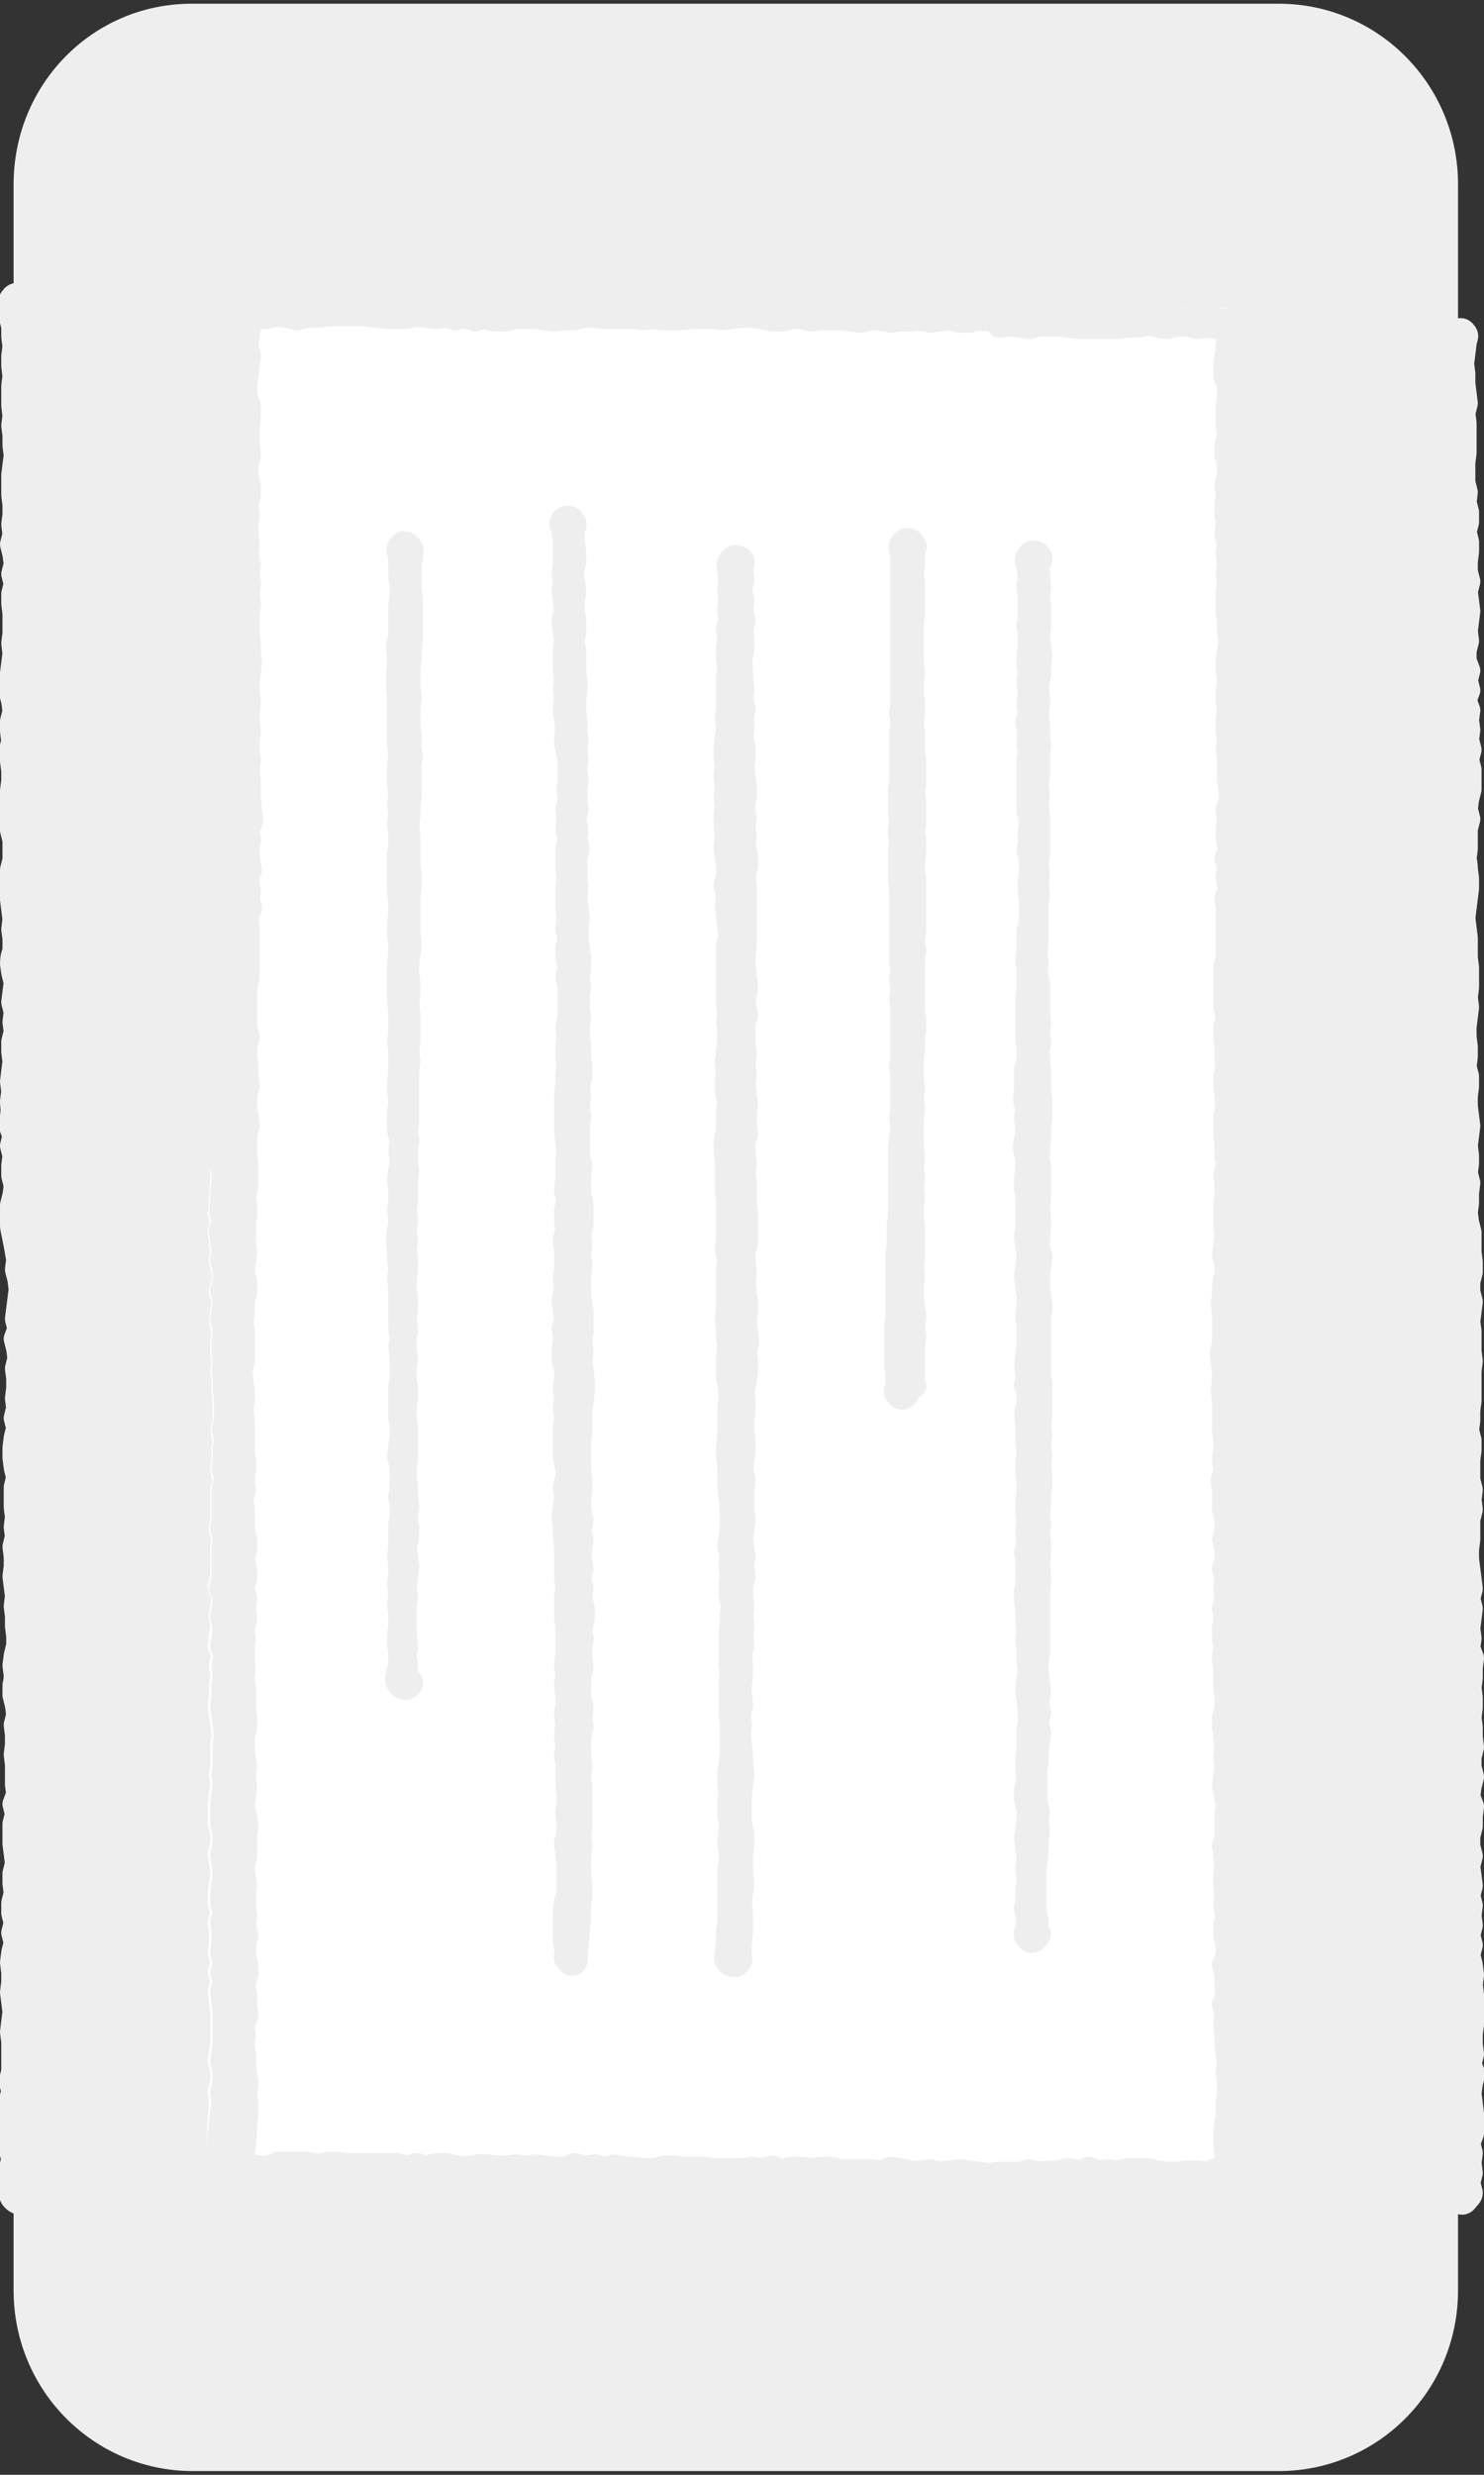
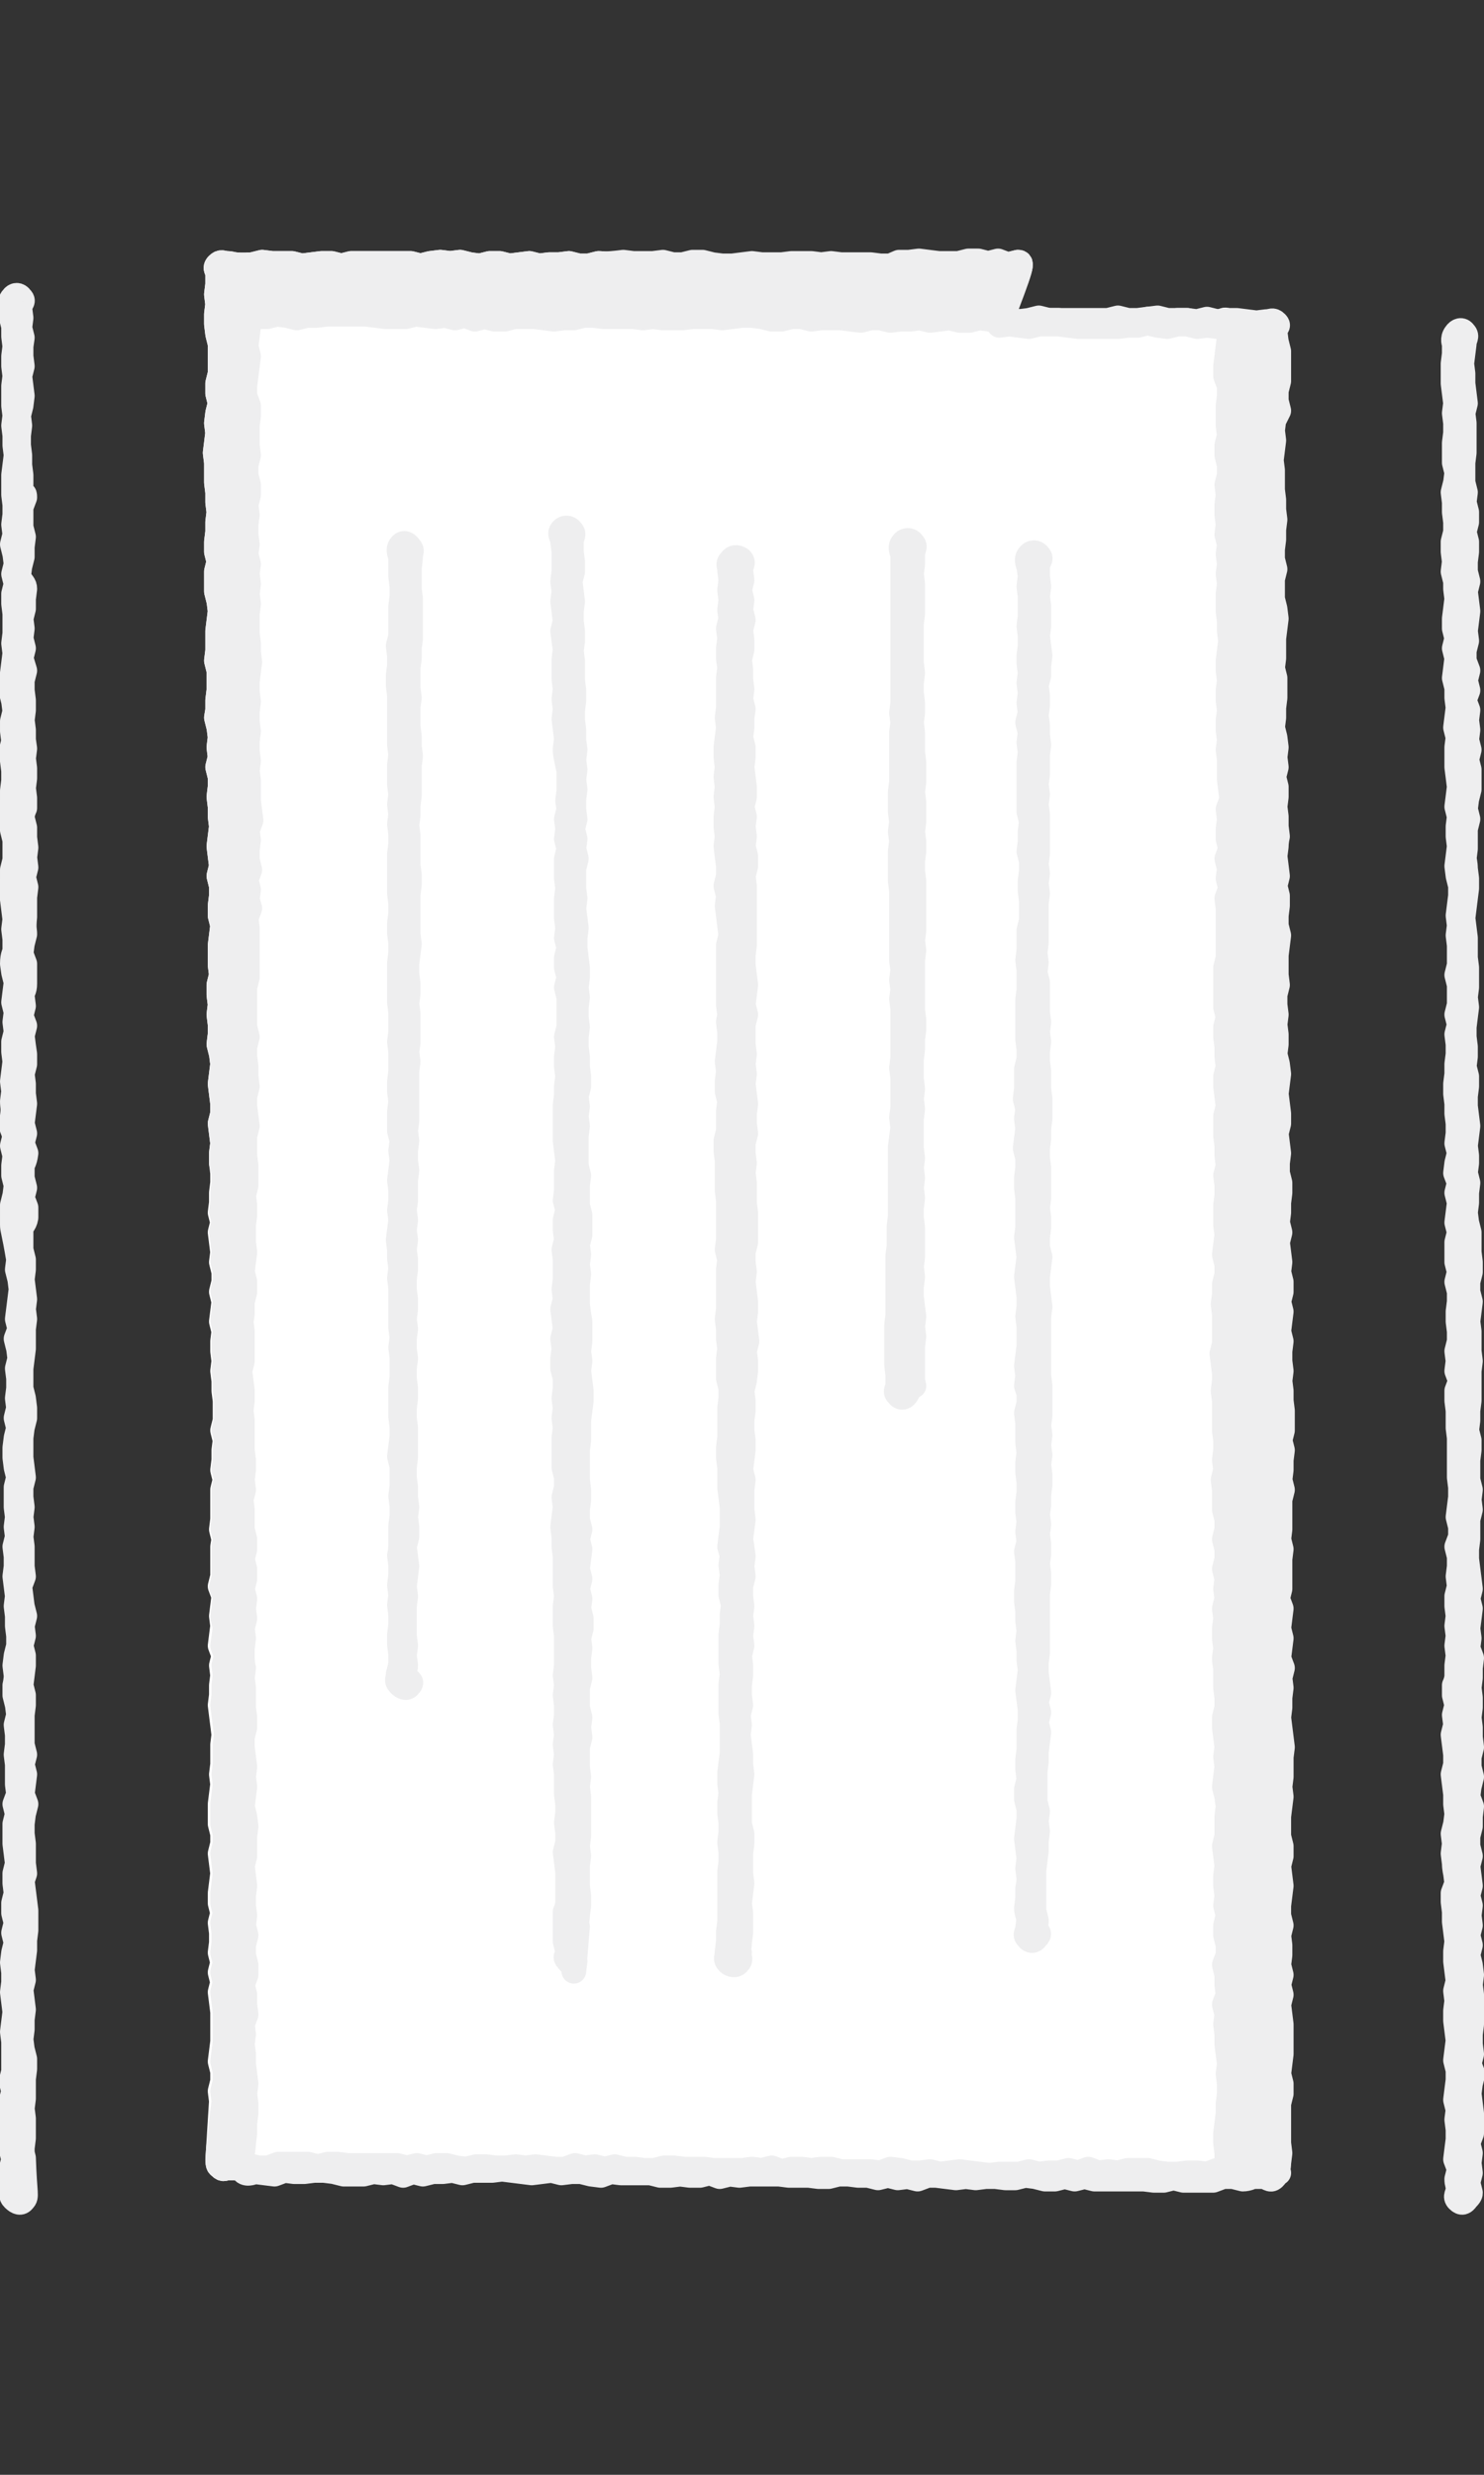
<svg xmlns="http://www.w3.org/2000/svg" width="120" height="200" viewBox="0 0 120 200" enable-background="new 0 0 120 200">
  <rect x="0" y="0" width="120" height="200" fill="#333333" stroke="none" />
  <style type="text/css">.st0{fill:#EEEEEF;} .st1{fill:#FFFFFF;} .st2{fill:none;stroke:#FFFFFF;stroke-width:2;stroke-linecap:round;stroke-linejoin:round;stroke-miterlimit:10;} .st3{fill:none;stroke:#EEEEEF;stroke-width:2;stroke-linecap:round;stroke-linejoin:round;stroke-miterlimit:10;}</style>
  <g id="生き方_x5F_全文">
-     <path class="st0" d="M96.4 199.7h-80.8c-8 0-14.5-6.5-14.5-14.6v-170.2c0-8.1 6.4-14.6 14.4-14.6h87.9c8 0 14.5 6.5 14.5 14.6v170.2c0 8.1-6.5 14.6-14.5 14.6h-7z" />
    <path class="st1" d="M17.8 175.1c.3.3.3.1.7.1h.8l.8-.2.8.2h.8l.8-.3h2.4l.8.2.8-.2h.8l.8.1h4l.8.2.8-.2.8.2.8-.2h.8l.8.2.8.1.8-.2h.8l.8.1h.8l.8-.1.8.1.8-.1.8.1.8.1h.8l.8-.3.8.2.8-.1.8.2.8-.2.8.1h.8l.8.1h.8l.8-.2h.8l.8.1h1.6l.8.1h2.3l.8-.1.8.1.8-.2.8.2.8-.2h.8l.8.1.8-.1h.8l.8.2h2.4l.8.1.8-.3.8.1.8.2h.8l.8-.1.8.2.8-.1.8-.1.8.1.8.1.8.1.8-.1h1.6l.8-.2.8.2.8-.1h.8l.8-.2.8.2.8-.3.8.3.8-.1h.8l.8-.2h1.6l.8.2.8.1h.8l.8-.1h.8l.8.1.8-.3s.5.4.8.1v-1.6l-.1-.8v-.8l.1-.8.1-.8v-.8l.1-.8v-.8l-.1-.8.1-.8-.1-.8-.1-.8v-.8l-.1-.8.1-.8-.1-.8.3-.8-.1-.8v-.8l-.2-.8.3-.8v-.8l-.2-.8v-.8l.2-.8-.2-.8.1-.8-.1-.8v-.8l.1-.8-.1-.8-.1-.8.2-.8v-1.6l.1-.8-.1-.8-.2-.8.1-.8.1-.8-.1-.8.1-.8-.1-.8-.1-.8v-.8l.2-.8v-.6l-.1-.8v-1.6s-.1-.4-.1-.8l.1-.8-.1-.8v-.8l.1-.8-.1-.8.2-.8-.1-.8.1-.8-.2-.8.2-.8v-.8l-.2-.8.2-.8v-.8l-.2-.8v-1.6l-.1-.8.2-.8-.1-.8.1-.8v-.8l-.1-.8v-2.4l-.1-.8.1-.8v-.8l-.1-.8-.1-.8.2-.8v-2.4l-.1-.8.1-.8v-.8l.2-.8v-.8l-.2-.8.1-.8.1-.8-.1-.8v-1.6l.1-.8v-.8l-.1-.8.2-.8-.1-.8v-.8l-.1-.8v-1.6l.2-.8-.1-.8-.1-.8v-.8l.2-.8-.1-.8v-.8l-.1-.8v-.8l.2-.8-.2-.8v-3l.2-.8v-4l-.1-.8.3-.8-.2-.8.1-.8-.2-.8.2-.8-.2-.8v-.8l.1-.8-.1-.8.3-.8-.1-.8v-2.4l-.1-.8.1-.8-.1-.8v-.8l.1-.8-.1-.8v-.8l.1-.8-.1-.8v-.8l.1-.8.1-.8-.1-.8v-.8l-.1-.8v-1.6l.1-.8-.1-.8.1-.8-.1-.8.1-.8-.2-.8.1-.8-.1-.8v-.8l.1-.8-.1-.8.2-.8v-.8l-.2-.8v-.8l.2-.8-.1-.8v-1.6l.1-.8v-.8l-.3-.8v-.8l.1-.8.1-.8.1-.8c0-.4.1-.5-.2-.8-.3-.3-.3 0-.8 0h-.9l-.8.1-.8-.2h-.8l-.8.2-.8-.1-.8-.2-.8.2h-.8l-.8.1h-3.2l-.8-.1-.8-.1h-1.6l-.8.2-.8-.1-.8-.1-.8.1c1.9-4.6 1.9-4.8 1.5-4.8l-.8.2-.8-.2-.8.2-.8-.2h-.8l-.8.2h-1.6l-.8-.1-.8-.1-.8.1h-.8l-.7.3h-.8l-.8-.1h-2.4l-.8-.1-.8.1-.8-.1h-1.6l-.8.1h-1.6l-.8-.1-.8.1-.8.1h-.8l-.8-.1-.8-.2h-.8l-.8.2h-.8l-.8-.2-.8.1h-1.6l-.8-.1c-1.6.1-1.6 0-2 0l-.8.2h-.8l-.8-.2-.8.1h-.8l-.8.1-.8-.2-.8.1-.8.1-.8-.2h-.8l-.8.2-.8-.1-.8-.2-.8.1-.8-.1-.8.1-.8.2-.8-.2h-4.8l-.8.2-.8-.2h-.8l-.8.1-.8.1-.8-.2h-1.6l-.8-.1-.8.2c-1.6.1-1.6-.1-2-.1s-.5-.2-.8.1c-.3.3 0 .4 0 .8v.8l-.1.8.1.8-.1.8v.8l.1.8.2.8v2.4l-.2.8v.8l.2.8-.2.8-.1.8.1.8-.1.8-.1.8.1.8v1.6l.1.8v.8l.1.8-.1.8v.8l-.1.8v.8l.2.8-.2.8v1.6l.2.8.1.8-.1.8-.1.8v1.6l-.1.8.2.8v1.6l-.1.8v.8l-.1.6.2.8.1.8-.1.8.1.8-.2.8.2.8v.8l-.1.8.1.8v.8l.1.8-.1.8-.1.8.1.8.1.8-.2.8.2.8v.8l-.1.8v.8l.2.8-.1.8-.1.8v1.6l.1.8-.2.8v.8l.1.8-.1.8.1.8v.8l-.1.8.2.8.1.8-.1.8-.1.8.1.8.1.8v.8l-.2.8.1.8.1.8-.1.8v.8l.1.8v.8l-.1.8v.8l-.1.8.2.8-.2.8.1.8.1.8-.1.8.2.8v.8l-.2.8.2.8-.1.8-.1.8.2.8-.1.8v.8l.1.8-.1.8.1.8v.8l.1.8v1.6l-.2.8.2.8-.1.8v.8l-.1.8.2.8-.2.8v2.4l-.1.8.2.8-.1.6v2.4l-.2.8.3.8-.1.8-.1.8.1.8-.1.8-.1.8.3.8-.2.8.1.8-.1.8v.8l-.1.8.1.8.1.8.1.8-.1.8v1.6l-.1.8.1.8-.1.8-.1.8v1.6l.2.8v.8l-.2.8.1.8.1.8-.1.8-.1.8v.8l.2.8-.2.8.1.8v.8l-.1.8.2.8-.2.8.2.8-.2.8.1.8.1.8v2.4l-.1.8-.1.8.2.8v.8l-.2.8.1.8c-.3 5.1-.4 5.1-.1 5.3z" />
    <path class="st2" d="M17.8 175.1c.3.3.3.1.7.1h.8l.8-.2.8.2h.8l.8-.3h2.4l.8.2.8-.2h.8l.8.1h4l.8.2.8-.2.8.2.8-.2h.8l.8.2.8.1.8-.2h.8l.8.1h.8l.8-.1.8.1.8-.1.8.1.8.1h.8l.8-.3.8.2.8-.1.8.2.8-.2.8.1h.8l.8.1h.8l.8-.2h.8l.8.1h1.6l.8.1h2.3l.8-.1.8.1.8-.2.8.2.8-.2h.8l.8.1.8-.1h.8l.8.2h2.4l.8.1.8-.3.8.1.8.2h.8l.8-.1.8.2.8-.1.8-.1.8.1.8.1.8.1.8-.1h1.6l.8-.2.8.2.8-.1h.8l.8-.2.8.2.8-.3.8.3.8-.1h.8l.8-.2h1.6l.8.2.8.1h.8l.8-.1h.8l.8.1.8-.3s.5.4.8.1v-1.6l-.1-.8v-.8l.1-.8.1-.8v-.8l.1-.8v-.8l-.1-.8.1-.8-.1-.8-.1-.8v-.8l-.1-.8.1-.8-.1-.8.3-.8-.1-.8v-.8l-.2-.8.3-.8v-.8l-.2-.8v-.8l.2-.8-.2-.8.1-.8-.1-.8v-.8l.1-.8-.1-.8-.1-.8.2-.8v-1.6l.1-.8-.1-.8-.2-.8.1-.8.1-.8-.1-.8.1-.8-.1-.8-.1-.8v-.8l.2-.8v-.6l-.1-.8v-1.6s-.1-.4-.1-.8l.1-.8-.1-.8v-.8l.1-.8-.1-.8.2-.8-.1-.8.1-.8-.2-.8.2-.8v-.8l-.2-.8.2-.8v-.8l-.2-.8v-1.6l-.1-.8.2-.8-.1-.8.1-.8v-.8l-.1-.8v-2.4l-.1-.8.1-.8v-.8l-.1-.8-.1-.8.2-.8v-2.4l-.1-.8.1-.8v-.8l.2-.8v-.8l-.2-.8.1-.8.1-.8-.1-.8v-1.6l.1-.8v-.8l-.1-.8.2-.8-.1-.8v-.8l-.1-.8v-1.6l.2-.8-.1-.8-.1-.8v-.8l.2-.8-.1-.8v-.8l-.1-.8v-.8l.2-.8-.2-.8v-3l.2-.8v-4l-.1-.8.3-.8-.2-.8.1-.8-.2-.8.2-.8-.2-.8v-.8l.1-.8-.1-.8.3-.8-.1-.8v-2.4l-.1-.8.1-.8-.1-.8v-.8l.1-.8-.1-.8v-.8l.1-.8-.1-.8v-.8l.1-.8.1-.8-.1-.8v-.8l-.1-.8v-1.6l.1-.8-.1-.8.1-.8-.1-.8.1-.8-.2-.8.1-.8-.1-.8v-.8l.1-.8-.1-.8.2-.8v-.8l-.2-.8v-.8l.2-.8-.1-.8v-1.6l.1-.8v-.8l-.3-.8v-.8l.1-.8.1-.8.1-.8c0-.4.1-.5-.2-.8-.3-.3-.3 0-.8 0h-.9l-.8.1-.8-.2h-.8l-.8.2-.8-.1-.8-.2-.8.2h-.8l-.8.1h-3.2l-.8-.1-.8-.1h-1.6l-.8.2-.8-.1-.8-.1-.8.1c1.9-4.6 1.9-4.8 1.5-4.8l-.8.2-.8-.2-.8.2-.8-.2h-.8l-.8.2h-1.6l-.8-.1-.8-.1-.8.1h-.8l-.7.3h-.8l-.8-.1h-2.4l-.8-.1-.8.1-.8-.1h-1.6l-.8.1h-1.6l-.8-.1-.8.1-.8.1h-.8l-.8-.1-.8-.2h-.8l-.8.2h-.8l-.8-.2-.8.1h-1.6l-.8-.1c-1.6.1-1.6 0-2 0l-.8.2h-.8l-.8-.2-.8.1h-.8l-.8.1-.8-.2-.8.1-.8.1-.8-.2h-.8l-.8.2-.8-.1-.8-.2-.8.1-.8-.1-.8.1-.8.2-.8-.2h-4.8l-.8.2-.8-.2h-.8l-.8.1-.8.1-.8-.2h-1.6l-.8-.1-.8.2c-1.6.1-1.6-.1-2-.1s-.5-.2-.8.1c-.3.3 0 .4 0 .8v.8l-.1.8.1.8-.1.8v.8l.1.8.2.8v2.4l-.2.8v.8l.2.8-.2.8-.1.8.1.8-.1.8-.1.8.1.8v1.6l.1.8v.8l.1.8-.1.8v.8l-.1.8v.8l.2.8-.2.8v1.6l.2.8.1.8-.1.8-.1.8v1.6l-.1.8.2.8v1.6l-.1.8v.8l-.1.6.2.8.1.8-.1.8.1.8-.2.8.2.8v.8l-.1.8.1.8v.8l.1.8-.1.8-.1.8.1.8.1.8-.2.8.2.8v.8l-.1.8v.8l.2.8-.1.8-.1.8v1.6l.1.8-.2.8v.8l.1.8-.1.8.1.8v.8l-.1.8.2.8.1.8-.1.8-.1.8.1.8.1.8v.8l-.2.8.1.8.1.8-.1.8v.8l.1.8v.8l-.1.8v.8l-.1.8.2.8-.2.8.1.8.1.8-.1.8.2.8v.8l-.2.8.2.8-.1.8-.1.8.2.8-.1.8v.8l.1.8-.1.8.1.8v.8l.1.8v1.6l-.2.8.2.8-.1.8v.8l-.1.8.2.8-.2.8v2.4l-.1.8.2.8-.1.6v2.4l-.2.8.3.8-.1.8-.1.8.1.8-.1.8-.1.8.3.8-.2.8.1.8-.1.8v.8l-.1.8.1.8.1.8.1.8-.1.8v1.6l-.1.8.1.8-.1.8-.1.8v1.6l.2.8v.8l-.2.8.1.8.1.8-.1.8-.1.8v.8l.2.8-.2.8.1.8v.8l-.1.8.2.8-.2.8.2.8-.2.8.1.8.1.8v2.4l-.1.8-.1.8.2.8v.8l-.2.8.1.8c-.3 5.1-.4 5.1-.1 5.3z" />
    <path class="st0" d="M1.9 177.8c-.2.3-.5.2-.8-.1s-.1-.4-.1-.8v-.8l-.1-.8.2-.8-.2-.8.1-.7-.1-.8v-2.4l.2-.8-.2-.8.2-.8v-2.4l-.1-.8.1-.8.1-.8-.1-.8-.1-.8.1-.8v-.8l-.1-.8.1-.8.2-.8-.2-.8.2-.8-.2-.8v-.8l.2-.8-.1-.8v-.8l.2-.8-.1-.8-.1-.8v-1.6l.2-.8-.2-.8.3-.8-.1-.8v-1.6l-.1-.8.1-.8v-.8l-.1-.8.2-.8-.1-.8-.2-.8v-.8s.1-.4.1-.8l-.1-.8.1-.8.2-.8v-.8l-.1-.8v-.8l-.1-.8.1-.8-.1-.8-.1-.8.1-.8v-.8l-.1-.8.2-.8-.1-.8.1-.8-.1-.8v-1.6l.2-.8-.2-.8-.1-.8v-.8l.1-.8.2-.8-.2-.8.2-.8-.1-.8.1-.8v-.8l-.1-.8.2-.8-.1-.8-.2-.8.3-.8-.2-.8.1-.8.1-.8.1-.8-.1-.8-.2-.8.1-.8c-.4-2.4-.5-2.4-.5-2.8v-1.6l.2-.8.1-.8-.2-.8v-.8l.1-.8-.2-.8.2-.8-.3-.8.1-.8c.1-.7 0-.7 0-1.2l.1-.8-.1-.8.1-.8.1-.8-.1-.8v-.8l.2-.8-.1-.8.1-.8-.2-.8.1-.8.1-.8-.2-.8-.1-.7c0-.8.2-.8.2-1.2v-.8l-.1-.8.1-.8-.1-.8-.1-.8-.1-.8.1-.8v-.8l.2-.8v-1.6l-.2-.8-.1-.8v-.8l.1-.8v-.8l.1-.8v-.8l-.1-.8-.1-.8.2-.8-.1-.8v-.8l.2-.8-.1-.8-.2-.8v-.8l.1-.7.1-.8.1-.8-.1-.8.1-.8v-1.6l-.1-.8v-.8l.2-.8-.2-.8.2-.8-.1-.8-.2-.8.2-.8-.1-.8.1-.8v-.8l-.1-.8v-1.6l.1-.8.1-.8-.1-.8v-.8l-.1-.8.1-.8-.1-.8v-1.6l.1-.8-.1-.8v-.8l.1-.8-.1-.8v-.8l-.2-.8.1-.7s-.3-.5 0-.8c.2-.3.5-.3.7 0 .3.3-.1.4-.1.8l.1.8-.1.8.2.8-.1.7v.8l.1.8-.2.8.1.8.1.8-.1.8-.2.8.1.8-.1.8v.8l.1.8v.8l.1.8v.8l-.1.8.1.8c.2-1 .3-1 .3-.6l-.3.8v1.6l.2.8-.1.8v.8l-.2.8-.1.8c.3.6.5.6.5 1l-.1.8v.8l-.2.8.1.8-.1.8.2.8-.2.8.3 1-.2.8v.8l.1.8v.8l-.1.8.1.8v.8l.1.7-.1.8.1.8v.8l-.1.8.1.8v.8s-.2.4-.2.8l.2.8v.8l.1.8-.1.8.1.8-.2.8.2.8-.1.8v1.6c-.1 1 0 1 0 1.4l-.2.8-.1.8.3.8v1.6c0 .6-.2.6-.2 1l.1.8-.2.8.3.8-.2.8.1.8.1.7v.8l-.2.8.1.8v.8l.1.8-.1.8-.1.8.2.8-.2.8.3.8c-.1.8-.3.8-.3 1.2v.8l.2.8-.2.8.3.8v.8c-.1.6-.4.6-.4 1v1.6l.2.8v.8l-.1.8.1.8.1.8-.1.8.1.8-.1.8v1.6l-.1.8-.1.8v1.6l.2.8.1.8v.8l-.2.8-.1.8v1.6l.1.8.1.8-.2.8v.8l.1.8-.1.8.1.8-.1.8.1.8v1.6l.1.8-.3.8.1.8.1.8.2.8-.2.8.1.8-.2.8.2.8v.8l-.1.8-.1.8.2.8v.8l-.1.8v2.4l.2.8-.2.8.2.8-.1.8-.1.8.3.8-.2.8-.1.8v.8l.1.8v1.6l.1.8-.2.6.1.8.1.8.1.8v1.6l-.1.8v.8l-.1.8-.1.8.1.8-.2.8.1.8.1.8-.1.8v.8l-.1.8.1.8.2.8v.8l-.1.8v1.6l-.1.8.1.8v1.6l-.1.8c0 .4 0 .4.1.8.1 3 .3 3.1 0 3.4z" />
    <path class="st3" d="M1.9 177.8c-.2.3-.5.2-.8-.1s-.1-.4-.1-.8v-.8l-.1-.8.2-.8-.2-.8.1-.7-.1-.8v-2.4l.2-.8-.2-.8.2-.8v-2.4l-.1-.8.1-.8.1-.8-.1-.8-.1-.8.1-.8v-.8l-.1-.8.1-.8.2-.8-.2-.8.2-.8-.2-.8v-.8l.2-.8-.1-.8v-.8l.2-.8-.1-.8-.1-.8v-1.6l.2-.8-.2-.8.3-.8-.1-.8v-1.6l-.1-.8.1-.8v-.8l-.1-.8.2-.8-.1-.8-.2-.8v-.8s.1-.4.1-.8l-.1-.8.1-.8.2-.8v-.8l-.1-.8v-.8l-.1-.8.1-.8-.1-.8-.1-.8.1-.8v-.8l-.1-.8.2-.8-.1-.8.1-.8-.1-.8v-1.6l.2-.8-.2-.8-.1-.8v-.8l.1-.8.2-.8-.2-.8.2-.8-.1-.8.1-.8v-.8l-.1-.8.2-.8-.1-.8-.2-.8.3-.8-.2-.8.1-.8.1-.8.1-.8-.1-.8-.2-.8.1-.8c-.4-2.4-.5-2.4-.5-2.8v-1.6l.2-.8.1-.8-.2-.8v-.8l.1-.8-.2-.8.2-.8-.3-.8.1-.8c.1-.7 0-.7 0-1.2l.1-.8-.1-.8.1-.8.1-.8-.1-.8v-.8l.2-.8-.1-.8.1-.8-.2-.8.1-.8.1-.8-.2-.8-.1-.7c0-.8.2-.8.2-1.2v-.8l-.1-.8.1-.8-.1-.8-.1-.8-.1-.8.1-.8v-.8l.2-.8v-1.6l-.2-.8-.1-.8v-.8l.1-.8v-.8l.1-.8v-.8l-.1-.8-.1-.8.2-.8-.1-.8v-.8l.2-.8-.1-.8-.2-.8v-.8l.1-.7.1-.8.1-.8-.1-.8.1-.8v-1.6l-.1-.8v-.8l.2-.8-.2-.8.2-.8-.1-.8-.2-.8.2-.8-.1-.8.1-.8v-.8l-.1-.8v-1.6l.1-.8.1-.8-.1-.8v-.8l-.1-.8.1-.8-.1-.8v-1.6l.1-.8-.1-.8v-.8l.1-.8-.1-.8v-.8l-.2-.8.1-.7s-.3-.5 0-.8c.2-.3.5-.3.7 0 .3.3-.1.4-.1.8l.1.8-.1.8.2.8-.1.7v.8l.1.8-.2.8.1.8.1.8-.1.8-.2.8.1.8-.1.8v.8l.1.8v.8l.1.8v.8l-.1.8.1.8c.2-1 .3-1 .3-.6l-.3.8v1.6l.2.8-.1.8v.8l-.2.8-.1.8c.3.6.5.6.5 1l-.1.8v.8l-.2.8.1.8-.1.8.2.8-.2.8.3 1-.2.8v.8l.1.8v.8l-.1.8.1.8v.8l.1.7-.1.8.1.8v.8l-.1.8.1.8v.8s-.2.4-.2.8l.2.8v.8l.1.8-.1.8.1.8-.2.8.2.8-.1.8v1.6c-.1 1 0 1 0 1.4l-.2.8-.1.8.3.8v1.6c0 .6-.2.6-.2 1l.1.8-.2.8.3.8-.2.8.1.8.1.7v.8l-.2.8.1.8v.8l.1.8-.1.8-.1.8.2.8-.2.8.3.8c-.1.8-.3.8-.3 1.2v.8l.2.8-.2.8.3.8v.8c-.1.6-.4.6-.4 1v1.6l.2.8v.8l-.1.8.1.8.1.8-.1.8.1.8-.1.8v1.6l-.1.8-.1.8v1.6l.2.8.1.8v.8l-.2.8-.1.8v1.6l.1.8.1.8-.2.8v.8l.1.8-.1.8.1.8-.1.8.1.8v1.6l.1.8-.3.8.1.8.1.8.2.8-.2.8.1.8-.2.8.2.8v.8l-.1.8-.1.8.2.8v.8l-.1.8v2.4l.2.8-.2.8.2.8-.1.8-.1.8.3.8-.2.8-.1.8v.8l.1.8v1.6l.1.8-.2.6.1.8.1.8.1.8v1.6l-.1.8v.8l-.1.8-.1.8.1.8-.2.8.1.8.1.8-.1.8v.8l-.1.8.1.8.2.8v.8l-.1.8v1.6l-.1.8.1.8v1.6l-.1.8c0 .4 0 .4.1.8.1 3 .3 3.1 0 3.4z" />
    <path class="st0" d="M118.6 177.7c-.2.3-.4.4-.7.1-.3-.3 0-.5 0-.9s-.1-.4-.1-.8l.2-.8-.3-.8.1-.8.1-.8v-.8l-.1-.8.1-.8-.2-.8.1-.8.1-.8v-.8l-.2-.8.1-.8.1-.8-.1-.8-.1-.8v-.8l.1-.8-.1-.8.2-.8-.1-.8-.1-.8v-.8l.1-.8-.1-.8-.1-.8v-.8l-.1-.8v-.7l.3-.8-.1-.8s-.1-.4-.1-.8l-.1-.8.1-.8-.1-.8.2-.8.1-.8-.1-.8v-.8l-.1-.8-.1-.8.2-.8v-.8l-.1-.8-.1-.8.2-.8-.1-.8.2-.8-.2-.8v-.8s.2-.4.2-.8v-.8l.1-.8-.1-.8.1-.8-.1-.8.1-.8-.1-.8v-.8l.2-.8-.1-.8.1-.8v-.8l-.2-.8.3-.8v-.8l-.2-.8.1-.8.1-.8v-.8l-.1-.8v-3.2l-.1-.8v-1.4l-.1-.8v-.8l.3-.8-.3-.8.1-.8-.1-.8.2-.8v-.8l-.1-.8v-.8l.1-.8v-.8l-.2-.8.2-.8-.2-.8v-1.6l.2-.8-.2-.8.1-.8.1-.8-.2-.8.2-.8-.3-.8.1-.8.2-.8-.2-.8.1-.8v-.8l-.1-.8v-.8l-.1-.8v-.8l.1-.8v-.8l.1-.8v-.8l-.1-.8.2-.8-.2-.8.2-.8v-1.6l-.2-.8.2-.8v-1.6l-.1-.8.1-.8-.1-.8.1-.8.1-.8v-.8l-.2-.8-.1-.8.1-.8.1-.8-.1-.8v-.8l.1-.8-.2-.8.1-.8.1-.8-.1-.8-.1-.8v-1.6l.1-.8-.2-.8.1-.8.1-.8-.1-.8v-.8l-.2-.8.1-.8.1-.8-.2-.8.2-.8-.2-.8v-.8l.1-.8.1-.8-.1-.8v-.6l-.2-.8.1-.8-.1-.8v-.8l.2-.8v-.8l-.1-.8v-.8l-.1-.8.2-.8.1-.8-.2-.8v-1.6l.1-.8v-.8l-.1-.8.1-.8-.1-.8-.1-.8v-1.6l.1-.8v-.8s-.2-.4.1-.8c.2-.3.5-.4.7-.1.3.3 0 .5 0 .9l-.1.8-.1.8.1.8v.8l.1.8.1.8-.2.8.1.8v2.4l-.1.8v1.6l.2.8-.1.8.2.8v.8l-.2.8.2.8v.8l-.1.8v.8l.2.8-.2.8.1.8.1.8-.1.8-.1.8.1.8-.2.8v.8l.3.8-.2.8.2.8-.3.8.3.8-.1.8.1.8-.1.8.2.8-.2.8.2.8v1.6l-.2.8-.1.8.2.8-.2.8v1.6l-.1.8s.1.4.1.8l.1.8v.8l-.1.8-.1.8-.1.8.1.8.1.8v1.6l.1.8v1.6l-.1.8.1.8-.1.8-.1.8v.8l.1.8v.8l-.1.8.2.8v.8l-.1.8v.8l.1.8.1.8-.1.8-.1.8.1.8v.6l-.1.8.2.8-.1.8v.8l-.1.8.1.8.2.8v1.6l.1.8v.8l-.2.8v.8l.2.8-.1.8-.1.8.1.8v1.6l.1.8-.1.8v2.4l-.1.8v.8l-.1.8.2.8v.8l-.1.8v1.6l.2.8-.1.8.1.8-.2.8v1.6l-.1.8v.8l.1.8.1.8.1.8-.2.8.2.8-.1.8-.1.8.1.8-.1.8.3.8-.1.8v.8l-.1.8.1.8v.8l-.1.8.1.8v.8l.1.8-.2.8v.8l.2.8-.2.8-.1.8.3.8-.1.8v.8l-.2.8v.8l.2.8-.2.8.1.8.1.8-.2.8.2.8-.1.8.1.8-.2.8.2.8-.2.8.2.8.1.8-.1.8.1.8v2.4l-.1.8v.8l.1.8-.2.8.3.8-.2.8-.1.8.1.8.1.8v1.6l-.3.8.2.8-.1.8.1.8-.2.8.2.8c0 .1 0 .2-.3.5z" />
    <path class="st3" d="M118.6 177.7c-.2.3-.4.4-.7.1-.3-.3 0-.5 0-.9s-.1-.4-.1-.8l.2-.8-.3-.8.1-.8.1-.8v-.8l-.1-.8.1-.8-.2-.8.1-.8.1-.8v-.8l-.2-.8.1-.8.1-.8-.1-.8-.1-.8v-.8l.1-.8-.1-.8.2-.8-.1-.8-.1-.8v-.8l.1-.8-.1-.8-.1-.8v-.8l-.1-.8v-.7l.3-.8-.1-.8s-.1-.4-.1-.8l-.1-.8.1-.8-.1-.8.2-.8.1-.8-.1-.8v-.8l-.1-.8-.1-.8.2-.8v-.8l-.1-.8-.1-.8.2-.8-.1-.8.2-.8-.2-.8v-.8s.2-.4.2-.8v-.8l.1-.8-.1-.8.1-.8-.1-.8.1-.8-.1-.8v-.8l.2-.8-.1-.8.1-.8v-.8l-.2-.8.3-.8v-.8l-.2-.8.1-.8.1-.8v-.8l-.1-.8v-3.2l-.1-.8v-1.4l-.1-.8v-.8l.3-.8-.3-.8.1-.8-.1-.8.2-.8v-.8l-.1-.8v-.8l.1-.8v-.8l-.2-.8.2-.8-.2-.8v-1.6l.2-.8-.2-.8.1-.8.1-.8-.2-.8.2-.8-.3-.8.1-.8.2-.8-.2-.8.1-.8v-.8l-.1-.8v-.8l-.1-.8v-.8l.1-.8v-.8l.1-.8v-.8l-.1-.8.2-.8-.2-.8.2-.8v-1.6l-.2-.8.2-.8v-1.6l-.1-.8.1-.8-.1-.8.1-.8.1-.8v-.8l-.2-.8-.1-.8.1-.8.1-.8-.1-.8v-.8l.1-.8-.2-.8.1-.8.1-.8-.1-.8-.1-.8v-1.6l.1-.8-.2-.8.1-.8.1-.8-.1-.8v-.8l-.2-.8.1-.8.1-.8-.2-.8.2-.8-.2-.8v-.8l.1-.8.1-.8-.1-.8v-.6l-.2-.8.1-.8-.1-.8v-.8l.2-.8v-.8l-.1-.8v-.8l-.1-.8.2-.8.1-.8-.2-.8v-1.6l.1-.8v-.8l-.1-.8.1-.8-.1-.8-.1-.8v-1.6l.1-.8v-.8s-.2-.4.1-.8c.2-.3.5-.4.7-.1.3.3 0 .5 0 .9l-.1.8-.1.8.1.8v.8l.1.8.1.8-.2.8.1.8v2.4l-.1.8v1.6l.2.8-.1.8.2.8v.8l-.2.8.2.8v.8l-.1.8v.8l.2.8-.2.8.1.8.1.8-.1.8-.1.8.1.8-.2.8v.8l.3.8-.2.8.2.8-.3.8.3.8-.1.8.1.8-.1.8.2.8-.2.8.2.8v1.6l-.2.8-.1.8.2.8-.2.8v1.6l-.1.8s.1.4.1.8l.1.8v.8l-.1.8-.1.8-.1.8.1.8.1.8v1.6l.1.8v1.6l-.1.8.1.8-.1.8-.1.8v.8l.1.8v.8l-.1.8.2.8v.8l-.1.8v.8l.1.8.1.8-.1.8-.1.8.1.8v.6l-.1.8.2.8-.1.8v.8l-.1.8.1.8.2.8v1.6l.1.8v.8l-.2.8v.8l.2.8-.1.8-.1.8.1.8v1.6l.1.8-.1.8v2.4l-.1.8v.8l-.1.8.2.8v.8l-.1.8v1.6l.2.8-.1.8.1.8-.2.8v1.6l-.1.8v.8l.1.8.1.8.1.8-.2.8.2.8-.1.8-.1.8.1.8-.1.8.3.8-.1.8v.8l-.1.8.1.8v.8l-.1.8.1.8v.8l.1.8-.2.8v.8l.2.8-.2.8-.1.8.3.8-.1.8v.8l-.2.8v.8l.2.8-.2.8.1.8.1.8-.2.8.2.8-.1.8.1.8-.2.8.2.8-.2.8.2.8.1.8-.1.8.1.8v2.4l-.1.8v.8l.1.8-.2.8.3.8-.2.8-.1.8.1.8.1.8v1.6l-.3.8.2.8-.1.8.1.8-.2.8.2.8c0 .1 0 .2-.3.5z" />
    <path class="st0" d="M103 176c-.3.3-.5-.1-.9-.1h-.8s-.4.2-.8.2l-.8-.2h-.8l-.8.3h-2.4l-.8-.2-.8.2h-.8l-.8-.1h-4l-.8-.2-.8.2-.8-.2-.8.2h-.8l-.8-.2-.8-.1-.8.2h-.8l-.8-.1h-.8l-.8.1-.8-.1-.8.1-.8-.1-.8-.1h-.7l-.8.3-.8-.2-.8.1-.8-.2-.8.2-.8-.2h-.8l-.8-.1h-.8l-.8.2h-.8l-.8-.1h-1.6l-.8-.1h-2.4l-.8.1-.8-.1-.8.2-.8-.3-.8.2h-.8l-.8-.1-.8.1h-.8l-.8-.2h-2.4l-.8-.1-.8.3-.8-.1-.8-.2h-.8l-.8.1-.8-.2-.8.1-.8.1-.8-.1-.8-.1-.8-.1-.8.1h-1.6l-.8.2-.8-.2-.8.1h-.8l-.8.2-.8-.2-.8.3-.8-.3-.8.1-.8-.1-.8.2h-1.6l-.8-.2-.8-.1h-.8l-.8.1h-.8l-.8-.1-.8.3-.8-.1-.8-.1s-.6.3-.9 0c-.3-.3-.1-.4-.1-.8v-.7s.1-.4.1-.8l.1-.8v-.8l.1-.8v-.8l-.1-.8.1-.8-.1-.8-.1-.8v-.8l-.1-.8.1-.8-.1-.8.3-.8-.1-.8v-.8l-.2-.8.3-.8v-.8l-.2-.8v-.8l.2-.8-.2-.8.1-.8-.1-.8v-.8l.1-.8-.1-.8-.1-.8.2-.8v-1.6l.1-.8-.1-.8-.2-.8.1-.8.1-.8-.1-.8.1-.8-.1-.8-.1-.8v-.8l.2-.8v-.8l-.1-.8v-1.6l-.1-.8.1-.8s-.1-.4-.1-.8v-.8l.1-.8-.1-.8.2-.8-.1-.8.1-.8-.2-.8.2-.8v-.8l-.2-.8.2-.8v-.8l-.2-.8v-1.6l-.1-.8.2-.8-.1-.8.1-.8v-.8l-.1-.8v-2.4l-.1-.8.1-.8v-.8l-.1-.8-.1-.8.2-.8v-2.4l-.1-.8s.1-.4.1-.8v-.8l.2-.8v-.8l-.2-.8.1-.8.1-.8-.1-.8v-1.4l.1-.8v-.8l-.1-.8.2-.8v-1.6l-.1-.8v-1.6l.2-.8-.1-.8-.1-.8v-.8l.2-.8-.1-.8v-.8l-.1-.8v-.8l.2-.8-.2-.8v-3.2l.2-.8v-4l-.1-.8.3-.8-.2-.7.1-.8-.2-.8.3-.8-.2-.8v-.8l.1-.8-.1-.8.3-.8-.1-.8-.1-.8v-1.6l-.1-.8.1-.8-.1-.8v-.8l.1-.8-.1-.8v-.8l.1-.8-.1-.8v-.8l.1-.8.1-.8-.1-.8v-.7l-.1-.8v-1.6l.1-.8-.1-.8.1-.8-.1-.8.1-.8-.2-.8.1-.8-.1-.8v-.8l.1-.8-.1-.8.2-.8v-.8l-.2-.8v-.8l.2-.8-.1-.8v-1.6l.1-.8v-.8l-.3-.8v-.8l.1-.8.1-.8.1-.8-.2-.8.1-.8.1-.8c0-.4-.4-.6-.1-.9.3-.3.4.1.8.1h.8l.8-.2.8.1.8.2.8-.2h.8l.8-.1h3.2l.8.1.8.1h1.6l.8-.2.8.1.8.1.8-.1.8.2.8-.2.8.3.8-.2.8.2h.8l.8-.2h1.6l.8.1.8.1.8-.1h.8l.8-.2h.8l.8.1h2.4l.8.1.8-.1.8.1h1.6l.8-.1h1.6l.8.1.8-.1.8-.1h.8l.8.1.8.2h.8l.8-.2h.8l.8.2.8-.1h1.6l.8.1.8.1.8-.2h.8l.8.2.8-.1h.8l.8-.1.8.2.8-.1.8-.1.8.2h.8l.8-.2.8.1.8.2.8-.1.8.1.8-.1.8-.2.8.2h4.8l.8-.2.8.2h.8l.8-.1.8-.1.8.2h1.6l.8.1.8-.2.8.2.8-.1h.8l.8.1.8.1.8-.1c.4 0 .5-.2.8.1.3.3-.1.3-.1.7l.1.8.2.8v2.4l-.2.8v.8l.2.8-.4.8-.1.8.1.8-.1.8-.1.8.1.8v1.6l.1.8v.8l.1.8-.1.8v.8l-.1.8v.8l.2.8-.2.8v1.6l.2.8.1.8-.1.8-.1.8v1.6l-.1.8.2.8v1.6l-.1.8v.8l-.1.8.2.8.1.8-.1.8.1.8-.2.8.2.8v.8l-.1.8.1.8v.8l.1.8s-.1.4-.1.8l-.1.8.1.8.1.8-.2.8.2.8v.8l-.1.8v.8l.2.8-.1.8-.1.8v1.6l.1.8-.2.8v.8l.1.8-.1.8.1.8v.8l-.1.8.2.8.1.8-.1.8-.1.8.1.8.1.8v.8l-.2.8.1.8.1.8-.1.8v.8l.2.8v.8l-.1.8v.8l-.1.8.2.8-.2.8.1.8.1.8-.1.8.2.8v.8l-.2.8.2.8-.1.8-.1.8.2.8-.1.8v.8l.1.8-.1.8.1.8v.8l.1.8v1.6l-.2.8.2.8-.1.8v.8l-.1.8.2.8-.2.8v2.4l-.1.8.2.8-.1.8v2.4l-.2.8.3.8-.1.8-.1.8.2.8-.1.8-.1.8.3.8-.2.8.1.8-.1.8v.8l-.1.8.1.8.1.8.1.8-.1.8v1.6l-.1.8.1.8-.1.8-.1.8v1.6l.2.8v.8l-.2.8.1.8.1.8-.1.8-.1.8v.8l.2.8-.2.8.1.8v.8l-.1.8.2.8-.2.8.2.8-.2.8.1.8.1.8v2.4l-.1.8-.1.8.2.8v.8l-.2.8v3.2l.1.8-.1.8c0 .4-.1.4 0 .8-.2 0-.1.1-.4.4zm-85.2-.9c.3.3.3.1.7.1h.8l.8-.2.8.2h.8l.8-.3h2.4l.8.2.8-.2h.8l.8.1h4l.8.2.8-.2.8.2.8-.2h.8l.8.2.8.1.8-.2h.8l.8.1h.8l.8-.1.8.1.8-.1.8.1.8.1h.8l.8-.3.8.2.8-.1.8.2.8-.2.8.2h.8l.8.1h.8l.8-.2h.8l.8.1h1.6l.8.1h2.3l.8-.1.8.1.8-.2.8.3.8-.2h.8l.8.1.8-.1h.8l.8.2h2.4l.8.1.8-.3.8.1.8.2h.8l.8-.1.8.2.8-.1.8-.1.8.1.8.1.8.1.8-.1h1.6l.8-.2.8.2.8-.1h.8l.8-.2.8.2.8-.3.8.3.8-.1.8.1.8-.2h1.6l.8.2.8.1h.8l.8-.1h.8l.8.1.8-.3s.5.4.8.1c.3-.3 0-.4 0-.8v-.7l-.1-.8v-.8l.1-.8.1-.8v-.8l.1-.8v-.8l-.1-.8.1-.8-.1-.8-.1-.8v-.8l-.1-.8.1-.8-.2-.8.3-.8-.1-.8v-.8l-.2-.8.3-.8v-.8l-.2-.8v-.8l.2-.8-.2-.8.1-.8-.1-.8v-.8l.1-.8-.1-.8-.1-.8.2-.8v-1.6l.1-.8-.1-.8-.2-.8.1-.8.1-.8-.1-.8.1-.8-.1-.8-.1-.8v-.8l.2-.8v-.8l-.1-.8v-1.6s-.1-.4-.1-.8l.1-.8-.1-.8v-.8l.1-.8-.1-.8.2-.8-.1-.8.1-.8-.2-.8.2-.8v-.8l-.2-.8.2-.8v-.8l-.2-.8v-1.6l-.1-.8.2-.8-.1-.8.1-.8v-.8l-.1-.8v-2.4l-.1-.8.1-.8v-.6l-.1-.8-.1-.8.2-.8v-2.4l-.1-.8.1-.8v-.8l.2-.8v-.8l-.2-.8.1-.8.1-.8-.1-.8v-1.6l.1-.8v-.8l-.1-.8.2-.8-.1-.8v-.8l-.1-.8v-1.6l.2-.8-.1-.8-.1-.8v-.8l.2-.8-.1-.8v-.8l-.1-.8v-.8l.2-.8-.2-.8v-3.2l.2-.8v-4l-.1-.8.3-.8-.2-.8.1-.8-.2-.8.3-.8-.2-.8v-.8l.1-.8-.1-.8.3-.8-.1-.8-.1-.8v-1.6l-.1-.8.1-.8-.1-.8v-.8l.1-.8-.1-.8v-.8l.1-.8-.1-.8v-.8l.1-.8.1-.8-.1-.8v-.8l-.1-.8v-1.4l.1-.8-.1-.8.1-.8-.1-.8.1-.8-.2-.8.1-.8-.1-.8v-.8l.1-.8-.1-.8.2-.8v-.8l-.2-.8v-.8l.2-.8-.1-.8v-1.6l.1-.8v-.8l-.3-.8v-.8l.1-.8.1-.8.1-.8c0-.4.1-.5-.2-.8h-.8l-.8-.1-.8.1-.8-.2h-.8l-.8.2-.8-.1-.8-.2-.8.2h-.8l-.8.1h-3.2l-.8-.1-.8-.1h-1.6l-.8.2-.8-.1-.8-.1-.8.1c1.9-4.9 1.9-5.1 1.5-5.1l-.8.2-.8-.3-.8.2-.8-.2h-.8l-.8.2h-1.6l-.8-.1-.8-.1-.8.1h-.8l-.7.3h-.8l-.8-.1h-2.4l-.8-.1-.8.1-.8-.1h-1.6l-.8.1h-1.6l-.8-.1-.8.1-.8.1h-.8l-.8-.1-.8-.2h-.8l-.8.2h-.8l-.8-.2-.8.1h-1.6l-.8-.1c-1.6.2-1.6.1-2 .1l-.8.2h-.8l-.8-.2-.8.1h-.8l-.8.1-.8-.2-.8.1-.8.1-.8-.2h-.8l-.8.2-.8-.1-.8-.2-.8.1-.8-.1-.8.1-.8.2-.8-.2h-4.8l-.8.2-.8-.2h-.8l-.8.1-.8.1-.8-.2h-1.6l-.8-.1-.8.2c-1.6.1-1.6-.1-2-.1s-.5-.2-.8.1c-.3.3 0 .4 0 .8v.8l-.1.8.1.8-.1.8v.8l.1.8.2.8v2.4l-.2.8v.8l.2.8-.2.8-.1.8.1.8-.1.8-.1.8.1.8v1.6l.1.8v.8l.1.8-.1.8v.8l-.1.8v.8l.2.8-.2.8v1.6l.2.8.1.8-.1.8-.1.8v1.6l-.1.8.2.8v1.6l-.1.8v.8l-.1.6.2.8.1.8-.1.8.1.8-.2.8.2.8v.8l-.1.8.1.8v.8l.1.8-.1.8-.1.8.1.8.1.8-.2.8.2.8v.8l-.1.8v.8l.2.8-.1.8-.1.8v1.6l.1.8-.2.8v.8l.1.8-.1.8.1.8v.8l-.1.8.2.8.1.8-.1.8-.1.8.1.8.1.8v.8l-.2.8.1.8.1.8-.1.8v.8l.2.8v.8l-.1.7v.8l-.1.8.2.8-.2.8.1.8.1.8-.1.8.2.8v.8l-.2.8.2.8-.1.8-.1.8.2.8-.1.8v.8l.1.8-.1.8.1.8v.8l.1.8v1.6l-.2.8.2.8-.1.8v.8l-.1.8.2.8-.2.8v2.4l-.1.8.2.8-.1.8v2.4l-.2.8.3.8-.1.8-.1.8.2.8-.1.8-.1.7.3.8-.2.8.1.8-.1.8v.8l-.1.8.1.8.1.8.1.8-.1.8v1.6l-.1.8.1.8-.1.8-.1.8v1.6l.2.8v.8l-.2.8.1.8.1.8-.1.8-.1.8v.8l.2.8-.2.8.1.8v.8l-.1.8.2.8-.2.8.2.8-.2.8.1.8.1.8v2.4l-.1.8-.1.8.2.8v.8l-.2.8.1.8c-.6 5.1-.6 5.1-.3 5.3z" />
    <path class="st3" d="M103 176c-.3.3-.5-.1-.9-.1h-.8s-.4.2-.8.2l-.8-.2h-.8l-.8.3h-2.4l-.8-.2-.8.2h-.8l-.8-.1h-4l-.8-.2-.8.2-.8-.2-.8.2h-.8l-.8-.2-.8-.1-.8.2h-.8l-.8-.1h-.8l-.8.1-.8-.1-.8.1-.8-.1-.8-.1h-.7l-.8.3-.8-.2-.8.1-.8-.2-.8.2-.8-.2h-.8l-.8-.1h-.8l-.8.2h-.8l-.8-.1h-1.6l-.8-.1h-2.4l-.8.1-.8-.1-.8.2-.8-.3-.8.2h-.8l-.8-.1-.8.1h-.8l-.8-.2h-2.4l-.8-.1-.8.3-.8-.1-.8-.2h-.8l-.8.1-.8-.2-.8.1-.8.1-.8-.1-.8-.1-.8-.1-.8.1h-1.6l-.8.2-.8-.2-.8.1h-.8l-.8.2-.8-.2-.8.3-.8-.3-.8.1-.8-.1-.8.2h-1.6l-.8-.2-.8-.1h-.8l-.8.1h-.8l-.8-.1-.8.3-.8-.1-.8-.1s-.6.3-.9 0c-.3-.3-.1-.4-.1-.8v-.7s.1-.4.1-.8l.1-.8v-.8l.1-.8v-.8l-.1-.8.1-.8-.1-.8-.1-.8v-.8l-.1-.8.1-.8-.1-.8.3-.8-.1-.8v-.8l-.2-.8.3-.8v-.8l-.2-.8v-.8l.2-.8-.2-.8.1-.8-.1-.8v-.8l.1-.8-.1-.8-.1-.8.2-.8v-1.6l.1-.8-.1-.8-.2-.8.1-.8.1-.8-.1-.8.1-.8-.1-.8-.1-.8v-.8l.2-.8v-.8l-.1-.8v-1.6l-.1-.8.1-.8s-.1-.4-.1-.8v-.8l.1-.8-.1-.8.2-.8-.1-.8.1-.8-.2-.8.2-.8v-.8l-.2-.8.2-.8v-.8l-.2-.8v-1.6l-.1-.8.2-.8-.1-.8.1-.8v-.8l-.1-.8v-2.4l-.1-.8.1-.8v-.8l-.1-.8-.1-.8.2-.8v-2.4l-.1-.8s.1-.4.1-.8v-.8l.2-.8v-.8l-.2-.8.1-.8.1-.8-.1-.8v-1.4l.1-.8v-.8l-.1-.8.2-.8v-1.6l-.1-.8v-1.6l.2-.8-.1-.8-.1-.8v-.8l.2-.8-.1-.8v-.8l-.1-.8v-.8l.2-.8-.2-.8v-3.2l.2-.8v-4l-.1-.8.3-.8-.2-.7.1-.8-.2-.8.3-.8-.2-.8v-.8l.1-.8-.1-.8.3-.8-.1-.8-.1-.8v-1.6l-.1-.8.1-.8-.1-.8v-.8l.1-.8-.1-.8v-.8l.1-.8-.1-.8v-.8l.1-.8.1-.8-.1-.8v-.7l-.1-.8v-1.6l.1-.8-.1-.8.1-.8-.1-.8.1-.8-.2-.8.1-.8-.1-.8v-.8l.1-.8-.1-.8.2-.8v-.8l-.2-.8v-.8l.2-.8-.1-.8v-1.6l.1-.8v-.8l-.3-.8v-.8l.1-.8.1-.8.1-.8-.2-.8.1-.8.1-.8c0-.4-.4-.6-.1-.9.3-.3.4.1.8.1h.8l.8-.2.8.1.8.2.8-.2h.8l.8-.1h3.2l.8.1.8.1h1.6l.8-.2.8.1.8.1.8-.1.8.2.8-.2.8.3.8-.2.8.2h.8l.8-.2h1.6l.8.1.8.1.8-.1h.8l.8-.2h.8l.8.1h2.4l.8.1.8-.1.8.1h1.6l.8-.1h1.6l.8.1.8-.1.8-.1h.8l.8.1.8.2h.8l.8-.2h.8l.8.2.8-.1h1.6l.8.1.8.1.8-.2h.8l.8.2.8-.1h.8l.8-.1.8.2.8-.1.8-.1.8.2h.8l.8-.2.8.1.8.2.8-.1.8.1.8-.1.8-.2.8.2h4.8l.8-.2.8.2h.8l.8-.1.8-.1.8.2h1.6l.8.1.8-.2.8.2.8-.1h.8l.8.1.8.1.8-.1c.4 0 .5-.2.8.1.3.3-.1.3-.1.7l.1.8.2.8v2.4l-.2.8v.8l.2.8-.4.8-.1.8.1.8-.1.8-.1.8.1.8v1.6l.1.8v.8l.1.8-.1.8v.8l-.1.8v.8l.2.8-.2.8v1.6l.2.8.1.8-.1.8-.1.8v1.6l-.1.8.2.8v1.6l-.1.8v.8l-.1.8.2.8.1.8-.1.8.1.8-.2.8.2.8v.8l-.1.8.1.8v.8l.1.8s-.1.4-.1.8l-.1.8.1.8.1.8-.2.8.2.8v.8l-.1.8v.8l.2.8-.1.8-.1.8v1.6l.1.8-.2.8v.8l.1.8-.1.8.1.8v.8l-.1.8.2.8.1.8-.1.8-.1.8.1.8.1.8v.8l-.2.8.1.8.1.8-.1.8v.8l.2.8v.8l-.1.8v.8l-.1.8.2.8-.2.8.1.8.1.8-.1.8.2.8v.8l-.2.8.2.8-.1.8-.1.8.2.8-.1.8v.8l.1.8-.1.8.1.8v.8l.1.8v1.6l-.2.8.2.8-.1.8v.8l-.1.8.2.8-.2.8v2.4l-.1.8.2.8-.1.8v2.4l-.2.8.3.8-.1.8-.1.8.2.8-.1.8-.1.8.3.8-.2.8.1.8-.1.8v.8l-.1.8.1.8.1.8.1.8-.1.8v1.6l-.1.8.1.8-.1.8-.1.8v1.6l.2.8v.8l-.2.8.1.8.1.8-.1.8-.1.8v.8l.2.8-.2.8.1.8v.8l-.1.8.2.8-.2.8.2.8-.2.8.1.8.1.8v2.4l-.1.8-.1.8.2.8v.8l-.2.8v3.2l.1.8-.1.8c0 .4-.1.4 0 .8-.2 0-.1.1-.4.4zm-85.2-.9c.3.3.3.1.7.1h.8l.8-.2.8.2h.8l.8-.3h2.4l.8.2.8-.2h.8l.8.1h4l.8.2.8-.2.8.2.8-.2h.8l.8.2.8.1.8-.2h.8l.8.1h.8l.8-.1.8.1.8-.1.8.1.8.1h.8l.8-.3.8.2.8-.1.8.2.8-.2.8.2h.8l.8.1h.8l.8-.2h.8l.8.1h1.6l.8.1h2.3l.8-.1.8.1.8-.2.8.3.8-.2h.8l.8.1.8-.1h.8l.8.2h2.4l.8.1.8-.3.8.1.8.2h.8l.8-.1.8.2.8-.1.8-.1.8.1.8.1.8.1.8-.1h1.6l.8-.2.8.2.8-.1h.8l.8-.2.8.2.8-.3.8.3.8-.1.8.1.8-.2h1.6l.8.2.8.1h.8l.8-.1h.8l.8.1.8-.3s.5.4.8.1c.3-.3 0-.4 0-.8v-.7l-.1-.8v-.8l.1-.8.1-.8v-.8l.1-.8v-.8l-.1-.8.1-.8-.1-.8-.1-.8v-.8l-.1-.8.1-.8-.2-.8.3-.8-.1-.8v-.8l-.2-.8.3-.8v-.8l-.2-.8v-.8l.2-.8-.2-.8.1-.8-.1-.8v-.8l.1-.8-.1-.8-.1-.8.2-.8v-1.6l.1-.8-.1-.8-.2-.8.1-.8.1-.8-.1-.8.1-.8-.1-.8-.1-.8v-.8l.2-.8v-.8l-.1-.8v-1.6s-.1-.4-.1-.8l.1-.8-.1-.8v-.8l.1-.8-.1-.8.2-.8-.1-.8.1-.8-.2-.8.2-.8v-.8l-.2-.8.2-.8v-.8l-.2-.8v-1.6l-.1-.8.2-.8-.1-.8.1-.8v-.8l-.1-.8v-2.4l-.1-.8.1-.8v-.6l-.1-.8-.1-.8.2-.8v-2.4l-.1-.8.1-.8v-.8l.2-.8v-.8l-.2-.8.1-.8.1-.8-.1-.8v-1.6l.1-.8v-.8l-.1-.8.2-.8-.1-.8v-.8l-.1-.8v-1.6l.2-.8-.1-.8-.1-.8v-.8l.2-.8-.1-.8v-.8l-.1-.8v-.8l.2-.8-.2-.8v-3.2l.2-.8v-4l-.1-.8.3-.8-.2-.8.1-.8-.2-.8.3-.8-.2-.8v-.8l.1-.8-.1-.8.3-.8-.1-.8-.1-.8v-1.6l-.1-.8.1-.8-.1-.8v-.8l.1-.8-.1-.8v-.8l.1-.8-.1-.8v-.8l.1-.8.1-.8-.1-.8v-.8l-.1-.8v-1.4l.1-.8-.1-.8.1-.8-.1-.8.1-.8-.2-.8.1-.8-.1-.8v-.8l.1-.8-.1-.8.2-.8v-.8l-.2-.8v-.8l.2-.8-.1-.8v-1.6l.1-.8v-.8l-.3-.8v-.8l.1-.8.1-.8.1-.8c0-.4.1-.5-.2-.8h-.8l-.8-.1-.8.1-.8-.2h-.8l-.8.2-.8-.1-.8-.2-.8.2h-.8l-.8.1h-3.2l-.8-.1-.8-.1h-1.6l-.8.2-.8-.1-.8-.1-.8.1c1.9-4.9 1.9-5.1 1.5-5.1l-.8.2-.8-.3-.8.2-.8-.2h-.8l-.8.2h-1.6l-.8-.1-.8-.1-.8.1h-.8l-.7.3h-.8l-.8-.1h-2.4l-.8-.1-.8.1-.8-.1h-1.6l-.8.1h-1.6l-.8-.1-.8.1-.8.1h-.8l-.8-.1-.8-.2h-.8l-.8.2h-.8l-.8-.2-.8.1h-1.6l-.8-.1c-1.6.2-1.6.1-2 .1l-.8.2h-.8l-.8-.2-.8.1h-.8l-.8.1-.8-.2-.8.1-.8.1-.8-.2h-.8l-.8.2-.8-.1-.8-.2-.8.1-.8-.1-.8.1-.8.2-.8-.2h-4.8l-.8.2-.8-.2h-.8l-.8.1-.8.1-.8-.2h-1.6l-.8-.1-.8.2c-1.6.1-1.6-.1-2-.1s-.5-.2-.8.1c-.3.3 0 .4 0 .8v.8l-.1.8.1.8-.1.8v.8l.1.8.2.8v2.4l-.2.8v.8l.2.8-.2.8-.1.8.1.8-.1.8-.1.8.1.8v1.6l.1.8v.8l.1.8-.1.8v.8l-.1.8v.8l.2.8-.2.8v1.6l.2.8.1.8-.1.8-.1.8v1.6l-.1.8.2.8v1.6l-.1.8v.8l-.1.6.2.8.1.8-.1.8.1.8-.2.8.2.8v.8l-.1.8.1.8v.8l.1.8-.1.8-.1.8.1.8.1.8-.2.8.2.8v.8l-.1.8v.8l.2.8-.1.8-.1.8v1.6l.1.8-.2.8v.8l.1.8-.1.8.1.8v.8l-.1.8.2.8.1.8-.1.8-.1.8.1.8.1.8v.8l-.2.8.1.8.1.8-.1.8v.8l.2.8v.8l-.1.7v.8l-.1.8.2.8-.2.8.1.8.1.8-.1.8.2.8v.8l-.2.8.2.8-.1.8-.1.8.2.8-.1.8v.8l.1.8-.1.8.1.8v.8l.1.8v1.6l-.2.8.2.8-.1.8v.8l-.1.8.2.8-.2.8v2.4l-.1.8.2.8-.1.8v2.4l-.2.8.3.8-.1.8-.1.8.2.8-.1.8-.1.7.3.8-.2.8.1.8-.1.8v.8l-.1.8.1.8.1.8.1.8-.1.8v1.6l-.1.8.1.8-.1.8-.1.8v1.6l.2.8v.8l-.2.8.1.8.1.8-.1.8-.1.8v.8l.2.8-.2.8.1.8v.8l-.1.8.2.8-.2.8.2.8-.2.8.1.8.1.8v2.4l-.1.8-.1.8.2.8v.8l-.2.8.1.8c-.6 5.1-.6 5.1-.3 5.3z" />
-     <path class="st0" d="M83.8 156.6c-.2.3-.5.3-.7 0-.3-.3 0-.4 0-.8l.1-.8s-.2-.4-.2-.8l.1-.8v-.8s.1-.4.1-.8l-.1-.8.1-.8-.1-.8-.1-.8.1-.8.1-.8v-.8l-.2-.8v-.8l.2-.8-.1-.8v-.8l.1-.8v-1.6l.1-.8v-.8l-.1-.8-.1-.8.1-.8.1-.8-.1-.8v-.8l-.1-.8.1-.8-.1-.8v-.8l-.1-.8v-.8l.1-.8v-1.6l-.1-.8.2-.8-.1-.8.1-.8-.1-.8v-.8l.1-.8v-.8l-.1-.8v-.8l.1-.8-.1-.8v-1.6l-.1-.8.2-.8v-.8l-.2-.6.1-.8-.1-.8.1-.8.1-.8v-1.6l-.1-.8.1-.8v-.8l-.1-.8-.1-.8.1-.8.1-.8-.1-.8-.1-.8.1-.8v-2.4l-.1-.8v-.8l.1-.8v-.8l-.2-.8.1-.8.1-.8-.1-.8.1-.8-.2-.8.1-.8v-1.6l.2-.8v-.8l-.1-.8v-3.2l.1-.8v-1.6l-.1-.8.1-.8v-1.6l.2-.8v-1.6l-.1-.8v-.8l.1-.8v-.8l-.2-.8.1-.8v-.8l.1-.8-.2-.8v-4l.1-.8-.1-.8.1-.8-.2-.8.2-.8-.1-.8.1-.8-.1-.8.1-.8-.1-.8v-.6l.1-.8v-.8l-.1-.8.1-.8v-1.6l-.1-.8.1-.8-.1-.8s-.3-.6 0-.9c.2-.3.6-.3.8 0 .3.3-.1.5-.1.9v.8l.1.8-.1.8.1.8v1.6l-.1.8.1.8.1.8-.1.8v.8l-.2.8.1.8v.8l-.1.8.1.8v.8l.1.8-.1.8v1.6l-.1.8.1.8-.1.8.1.8v3.2l-.1.8.1.8-.1.8.1.8-.1.8v3.2l-.1.8.1.8-.1.8.2.8v2.4l.1.8-.1.8.1.8-.1.8v.8l.1.8v1.4l.1.8v1.6l-.1.8v.8l-.1.8v.8l.1.8v2.4l-.1.8.1.8v.8l-.1.8v.8l.2.8-.1.8-.1.8v.8l.1.8.1.8-.1.8v4.8l.1.8v2.4l-.1.8.1.8-.1.8.1.8-.1.8.1.8v.8l-.1.8v.8l-.1.8.1.8-.1.8.1.8v.8l-.1.8.1.8v.8l-.1.8v4.8l-.1.8v.8l.1.8.1.8-.2.8.2.8-.2.8.2.8-.1.8-.1.8v.8l-.1.8v2.4l.2.8-.1.8.1.8-.1.8v.8l-.1.8-.1.8v3.2l.2.8c0 .4-.1.4 0 .8.2.2.3.3 0 .6z" />
    <path class="st3" d="M83.8 156.6c-.2.3-.5.3-.7 0-.3-.3 0-.4 0-.8l.1-.8s-.2-.4-.2-.8l.1-.8v-.8s.1-.4.1-.8l-.1-.8.1-.8-.1-.8-.1-.8.1-.8.1-.8v-.8l-.2-.8v-.8l.2-.8-.1-.8v-.8l.1-.8v-1.6l.1-.8v-.8l-.1-.8-.1-.8.1-.8.1-.8-.1-.8v-.8l-.1-.8.1-.8-.1-.8v-.8l-.1-.8v-.8l.1-.8v-1.6l-.1-.8.2-.8-.1-.8.1-.8-.1-.8v-.8l.1-.8v-.8l-.1-.8v-.8l.1-.8-.1-.8v-1.6l-.1-.8.2-.8v-.8l-.2-.6.1-.8-.1-.8.1-.8.1-.8v-1.6l-.1-.8.1-.8v-.8l-.1-.8-.1-.8.1-.8.1-.8-.1-.8-.1-.8.1-.8v-2.4l-.1-.8v-.8l.1-.8v-.8l-.2-.8.1-.8.1-.8-.1-.8.1-.8-.2-.8.1-.8v-1.6l.2-.8v-.8l-.1-.8v-3.2l.1-.8v-1.6l-.1-.8.1-.8v-1.6l.2-.8v-1.6l-.1-.8v-.8l.1-.8v-.8l-.2-.8.1-.8v-.8l.1-.8-.2-.8v-4l.1-.8-.1-.8.1-.8-.2-.8.2-.8-.1-.8.1-.8-.1-.8.1-.8-.1-.8v-.6l.1-.8v-.8l-.1-.8.1-.8v-1.6l-.1-.8.1-.8-.1-.8s-.3-.6 0-.9c.2-.3.6-.3.8 0 .3.3-.1.5-.1.9v.8l.1.8-.1.8.1.8v1.6l-.1.8.1.8.1.8-.1.8v.8l-.2.8.1.8v.8l-.1.8.1.8v.8l.1.8-.1.8v1.6l-.1.8.1.8-.1.8.1.8v3.2l-.1.8.1.8-.1.8.1.8-.1.8v3.2l-.1.8.1.8-.1.8.2.8v2.4l.1.8-.1.8.1.8-.1.8v.8l.1.8v1.4l.1.8v1.6l-.1.8v.8l-.1.8v.8l.1.8v2.4l-.1.8.1.8v.8l-.1.8v.8l.2.8-.1.8-.1.8v.8l.1.8.1.8-.1.8v4.8l.1.8v2.4l-.1.8.1.8-.1.8.1.8-.1.8.1.8v.8l-.1.8v.8l-.1.8.1.8-.1.8.1.8v.8l-.1.8.1.8v.8l-.1.8v4.8l-.1.8v.8l.1.8.1.8-.2.8.2.8-.2.8.2.8-.1.8-.1.8v.8l-.1.8v2.4l.2.8-.1.8.1.8-.1.8v.8l-.1.8-.1.8v3.2l.2.8c0 .4-.1.4 0 .8.2.2.3.3 0 .6z" />
    <path class="st0" d="M73.3 112.7c-.2.3-.5.3-.7 0-.3-.3 0-.4 0-.8v-.8l-.1-.8v-3.2l.1-.8v-4.8l.1-.8v-1.6l.1-.8v-5.6l.1-.8.1-.8-.1-.8.1-.8v-2.4l-.1-.8.1-.8v-4l-.1-.8.1-.7-.1-.8.1-.8-.1-.8v-5.6l-.1-.8v-2.4l.1-.8-.1-.8.1-.8-.1-.8v-1.6l.1-.8v-4l.1-.8-.1-.8.1-.8v-12s-.3-.6 0-.9c.2-.3.6-.3.8 0 .3.3 0 .5 0 .9v.8l-.1.8.1.8v2.4l-.1.8v3.2l.1.8-.1.8v.8l.1.8v.8l-.1.8.1.8v1.6l.1.8v1.6l-.1.8.1.8v1.6l-.1.8.1.8v.8l-.1.8v.8l.1.8v4l-.1.8.1.8-.1.8v4l.1.8v.8l-.1.8v.8l-.1.8v1.6l.1.8-.1.8.1.8-.1.8v2.4l.1.8-.1.8.1.8-.1.8.1.8-.1.8v.8l.1.8v2.4l-.1.8.1.8-.1.8v.8l.1.8.1.8-.1.8.1.8-.1.8v2.4c0 .4 0 .4.1.8-.5.3-.4.4-.6.7z" />
    <path class="st3" d="M73.3 112.7c-.2.3-.5.3-.7 0-.3-.3 0-.4 0-.8v-.8l-.1-.8v-3.2l.1-.8v-4.8l.1-.8v-1.6l.1-.8v-5.6l.1-.8.1-.8-.1-.8.1-.8v-2.4l-.1-.8.1-.8v-4l-.1-.8.1-.7-.1-.8.1-.8-.1-.8v-5.6l-.1-.8v-2.4l.1-.8-.1-.8.1-.8-.1-.8v-1.6l.1-.8v-4l.1-.8-.1-.8.1-.8v-12s-.3-.6 0-.9c.2-.3.6-.3.8 0 .3.3 0 .5 0 .9v.8l-.1.8.1.8v2.4l-.1.8v3.2l.1.8-.1.8v.8l.1.8v.8l-.1.8.1.8v1.6l.1.8v1.6l-.1.8.1.8v1.6l-.1.8.1.8v.8l-.1.8v.8l.1.8v4l-.1.8.1.8-.1.8v4l.1.8v.8l-.1.8v.8l-.1.8v1.6l.1.8-.1.8.1.8-.1.8v2.4l.1.8-.1.8.1.8-.1.8.1.8-.1.8v.8l.1.8v2.4l-.1.8.1.8-.1.8v.8l.1.8.1.8-.1.8.1.8-.1.8v2.4c0 .4 0 .4.1.8-.5.3-.4.4-.6.7z" />
    <path class="st0" d="M59.7 158.6c-.2.3-.6.2-.8 0-.3-.3-.1-.4-.1-.9l.1-.8v-.8l.1-.8v-4l.1-.8v-.8l-.1-.8.1-.8v-.8l-.1-.8v-.8l.1-.8-.1-.8v-.8l.1-.8.1-.8v-2.4l-.1-.8v-2.4l.1-.8-.1-.8v-2.4l.1-.8v-.8l.1-.8-.2-.8v-.8l.1-.8-.1-.8.1-.8-.2-.7.1-.8.1-.8v-1.6l-.1-.8-.1-.8v-1.6l-.1-.8v-.8l.1-.8v-2.4l.1-.8v-.8l-.2-.8v-1.6l.1-.8-.1-.8v-.8l-.1-.8.1-.8v-3.2l.1-.8-.2-.8.1-.8v-3.2l-.1-.8v-2.4l-.1-.8v-.8l.2-.8v-1.6l.1-.8-.2-.8v-.8l.1-.8-.1-.8.1-.8.1-.8v-.8l-.1-.8.1-.6-.1-.8v-4.8l.2-.8-.1-.8-.1-.8-.1-.8.1-.8-.2-.8.2-.8v-.8l-.1-.8-.1-.8.1-.8-.1-.8v-.8l.1-.8-.1-.8.1-.8-.1-.8.1-.8-.1-.8v-.8l.1-.8.1-.8-.1-.8.1-.8v-2.4l.1-.8-.1-.8v-.8l.1-.8-.1-.8.2-.8-.1-.7.1-.8-.1-.8.1-.8-.1-.8c0-.4-.2-.5.1-.8.2-.3.5-.3.8-.1.3.3 0 .5 0 .9l.1.8-.2.8.2.8-.1.8.2.8-.2.8.1.8v.8l-.2.8.1.8v.8l.1.8-.1.8.2.8-.1.7v.8l-.1.8.2.8v.8l-.1.8.1.8.1.8v.8l-.2.8.2.8-.1.8.1.8-.1.8.2.8v.8l-.2.8.1.8v4.8l-.1.8v.8l.1.8.1.8-.1.8-.1.8.2.8-.2.8v1.6l.1.8-.1.8.1.8-.1.8.1.8.1.8-.1.8v.8l.1.8-.2.8v.8l.1.8-.1.8.1.8v1.6l.1.8v2.4l-.2.8v.8l.1.8-.1.8.1.8.1.8v.8l-.1.8.1.8.1.8-.2.8.1.8v.8l-.1.8-.2.8.1.8v.8l-.1.8v.8l.1.8v.8l-.1.8-.1.8.2.8-.1.8v1.6l.1.8-.1.8-.1.8.1.6.1.8-.1.8.1.8-.2.8v.8l.1.8-.1.8.1.8-.1.8.1.8-.2.8.1.8v.8l-.1.8v.8l.1.8-.2.8.1.8-.1.8.1.8.1.8v.8l.1.8-.1.8-.1.8v2.4l.2.8v.8l-.1.8v1.6l.1.8-.1.8-.1.8.1.8v1.6l-.1.8c0 .4-.1.4 0 .8-.1.4.2.5-.1.8z" />
    <path class="st3" d="M59.7 158.6c-.2.3-.6.2-.8 0-.3-.3-.1-.4-.1-.9l.1-.8v-.8l.1-.8v-4l.1-.8v-.8l-.1-.8.1-.8v-.8l-.1-.8v-.8l.1-.8-.1-.8v-.8l.1-.8.1-.8v-2.4l-.1-.8v-2.4l.1-.8-.1-.8v-2.4l.1-.8v-.8l.1-.8-.2-.8v-.8l.1-.8-.1-.8.1-.8-.2-.7.1-.8.1-.8v-1.6l-.1-.8-.1-.8v-1.6l-.1-.8v-.8l.1-.8v-2.4l.1-.8v-.8l-.2-.8v-1.6l.1-.8-.1-.8v-.8l-.1-.8.1-.8v-3.2l.1-.8-.2-.8.1-.8v-3.2l-.1-.8v-2.4l-.1-.8v-.8l.2-.8v-1.6l.1-.8-.2-.8v-.8l.1-.8-.1-.8.1-.8.1-.8v-.8l-.1-.8.1-.6-.1-.8v-4.8l.2-.8-.1-.8-.1-.8-.1-.8.1-.8-.2-.8.2-.8v-.8l-.1-.8-.1-.8.1-.8-.1-.8v-.8l.1-.8-.1-.8.1-.8-.1-.8.1-.8-.1-.8v-.8l.1-.8.1-.8-.1-.8.1-.8v-2.4l.1-.8-.1-.8v-.8l.1-.8-.1-.8.2-.8-.1-.7.1-.8-.1-.8.1-.8-.1-.8c0-.4-.2-.5.1-.8.2-.3.5-.3.8-.1.3.3 0 .5 0 .9l.1.8-.2.8.2.8-.1.8.2.8-.2.8.1.8v.8l-.2.8.1.8v.8l.1.8-.1.8.2.8-.1.7v.8l-.1.8.2.8v.8l-.1.8.1.8.1.8v.8l-.2.8.2.8-.1.8.1.8-.1.8.2.8v.8l-.2.8.1.8v4.8l-.1.8v.8l.1.8.1.8-.1.8-.1.8.2.8-.2.8v1.6l.1.8-.1.8.1.8-.1.8.1.8.1.8-.1.8v.8l.1.8-.2.8v.8l.1.8-.1.8.1.8v1.6l.1.8v2.4l-.2.8v.8l.1.8-.1.8.1.8.1.8v.8l-.1.8.1.8.1.8-.2.8.1.8v.8l-.1.8-.2.8.1.8v.8l-.1.8v.8l.1.8v.8l-.1.8-.1.8.2.8-.1.8v1.6l.1.8-.1.8-.1.8.1.6.1.8-.1.8.1.8-.2.8v.8l.1.8-.1.8.1.8-.1.8.1.8-.2.8.1.8v.8l-.1.8v.8l.1.8-.2.8.1.8-.1.8.1.8.1.8v.8l.1.8-.1.8-.1.8v2.4l.2.8v.8l-.1.8v1.6l.1.8-.1.8-.1.8.1.8v1.6l-.1.8c0 .4-.1.4 0 .8-.1.4.2.5-.1.8z" />
    <path class="st0" d="M46.5 158.5c-.2.3-.4.2-.6-.1-.3-.3 0-.3 0-.7l-.2-.8v-2.4l.1-.8s.2-.4.2-.8v-2.4l-.1-.8-.1-.8.2-.8v-.8l-.1-.8.1-.8v-.7l-.1-.8v-1.6l-.1-.8.1-.8-.1-.8.1-.8-.1-.8.1-.8v-.8l-.1-.8.1-.8-.1-.8.1-.8v-2.4l-.1-.8v-1.6l.1-.8-.1-.8v-2.4l-.1-.8v-.8l-.1-.8.1-.8.1-.8-.1-.8.2-.8v-.8l-.2-.8v-2.4l.1-.8-.1-.8.1-.8-.1-.8.1-.8v-.8l-.2-.8v-.8l.1-.8-.1-.8.2-.8-.1-.8-.1-.8.2-.8-.1-.8.1-.8v-1.6l-.1-.8.2-.8-.1-.8v-.8l.2-.8-.2-.8.1-.8v-1.6l.1-.8-.1-.8-.1-.8v-2.9l.1-.8v-.7l.1-.8-.1-.8v-.8l.1-.8-.1-.8.2-.8v-2.4l-.2-.8.2-.8-.2-.8v-.8l.2-.8-.2-.8.1-.8-.1-.8v-1.6l.1-.8-.1-.8v-1.6l.2-.8-.2-.8.1-.8-.1-.8.2-.8-.1-.7.1-.8v-1.6c-.3-1.4-.3-1.4-.3-1.8l.1-.8-.1-.8-.1-.8.1-.8-.1-.8.1-.8-.1-.8v-1.6l.1-.8-.1-.7-.1-.8.2-.8-.1-.8-.1-.8.1-.8-.1-.8.1-.8v-1.6l-.1-.8c0-.4-.3-.6-.1-.9.2-.3.6-.3.8 0 .3.3 0 .5 0 .9v.8l.1.8v.8l-.2.8.1.8.1.8-.1.8v.8l.1.8v.8l-.1.8.1.8v1.6l.1.8v.8l-.1.8v.8l.1.8v.8l.1.8-.1.8.1.8-.1.8.1.8-.1.8v.8l.1.8-.2.8.2.8-.1.8.2.8-.2.8v1.6l.1.8-.1.8.1.8.1.8-.1.8v.8l.1.8.1.8v.8l-.1.8.1.8-.1.8v.8l.1.8-.1.8v.8l.1.8v.8l.1.8v.8l-.2.8.1.8-.1.8.1.8-.1.8v2.4l.2.8-.1.8v1.6l.2.8v1.6l-.2.8.1.8-.1.8.1.8-.1.8v1.6l.1.8.1.6v1.6l-.1.8.1.8-.1.8.1.8.1.8v.8l-.1.8-.1.8v1.6l-.1.8v2.4l.1.8v.8l-.1.8v.8l.2.8-.2.8.2.8-.1.8-.1.8.2.8-.2.8.2.8-.1.8.2.8v.8l-.2.8.1.8-.1.8v.8l.1.8-.2.8v1.6l.2.8-.1.8.1.8-.2.8v1.6l.1.8-.1.8.1.8v3.2l-.1.8.1.8-.1.8v1.6l.1.8v.8l-.1.8c0 .4-.1.4 0 .9l-.3 3.6z" />
-     <path class="st3" d="M46.5 158.5c-.2.3-.4.2-.6-.1-.3-.3 0-.3 0-.7l-.2-.8v-2.4l.1-.8s.2-.4.2-.8v-2.4l-.1-.8-.1-.8.2-.8v-.8l-.1-.8.1-.8v-.7l-.1-.8v-1.6l-.1-.8.1-.8-.1-.8.1-.8-.1-.8.1-.8v-.8l-.1-.8.1-.8-.1-.8.1-.8v-2.4l-.1-.8v-1.6l.1-.8-.1-.8v-2.4l-.1-.8v-.8l-.1-.8.1-.8.1-.8-.1-.8.2-.8v-.8l-.2-.8v-2.4l.1-.8-.1-.8.1-.8-.1-.8.1-.8v-.8l-.2-.8v-.8l.1-.8-.1-.8.2-.8-.1-.8-.1-.8.2-.8-.1-.8.1-.8v-1.6l-.1-.8.2-.8-.1-.8v-.8l.2-.8-.2-.8.1-.8v-1.6l.1-.8-.1-.8-.1-.8v-2.9l.1-.8v-.7l.1-.8-.1-.8v-.8l.1-.8-.1-.8.2-.8v-2.4l-.2-.8.2-.8-.2-.8v-.8l.2-.8-.2-.8.1-.8-.1-.8v-1.6l.1-.8-.1-.8v-1.6l.2-.8-.2-.8.1-.8-.1-.8.2-.8-.1-.7.1-.8v-1.6c-.3-1.4-.3-1.4-.3-1.8l.1-.8-.1-.8-.1-.8.1-.8-.1-.8.1-.8-.1-.8v-1.6l.1-.8-.1-.7-.1-.8.2-.8-.1-.8-.1-.8.1-.8-.1-.8.1-.8v-1.6l-.1-.8c0-.4-.3-.6-.1-.9.2-.3.6-.3.8 0 .3.3 0 .5 0 .9v.8l.1.8v.8l-.2.8.1.8.1.8-.1.8v.8l.1.8v.8l-.1.8.1.8v1.6l.1.8v.8l-.1.8v.8l.1.8v.8l.1.8-.1.8.1.8-.1.8.1.8-.1.8v.8l.1.8-.2.8.2.8-.1.8.2.8-.2.8v1.6l.1.8-.1.8.1.8.1.8-.1.8v.8l.1.8.1.8v.8l-.1.8.1.8-.1.8v.8l.1.8-.1.8v.8l.1.8v.8l.1.8v.8l-.2.8.1.8-.1.8.1.8-.1.8v2.4l.2.8-.1.8v1.6l.2.8v1.6l-.2.8.1.8-.1.8.1.8-.1.8v1.6l.1.8.1.6v1.6l-.1.8.1.8-.1.8.1.8.1.8v.8l-.1.8-.1.8v1.6l-.1.8v2.4l.1.8v.8l-.1.8v.8l.2.8-.2.8.2.8-.1.8-.1.8.2.8-.2.8.2.8-.1.8.2.8v.8l-.2.8.1.8-.1.8v.8l.1.8-.2.8v1.6l.2.8-.1.8.1.8-.2.8v1.6l.1.8-.1.8.1.8v3.2l-.1.8.1.8-.1.8v1.6l.1.8v.8l-.1.8c0 .4-.1.4 0 .9l-.3 3.6z" />
+     <path class="st3" d="M46.5 158.5c-.2.3-.4.2-.6-.1-.3-.3 0-.3 0-.7l-.2-.8v-2.4s.2-.4.2-.8v-2.4l-.1-.8-.1-.8.2-.8v-.8l-.1-.8.1-.8v-.7l-.1-.8v-1.6l-.1-.8.1-.8-.1-.8.1-.8-.1-.8.1-.8v-.8l-.1-.8.1-.8-.1-.8.1-.8v-2.4l-.1-.8v-1.6l.1-.8-.1-.8v-2.4l-.1-.8v-.8l-.1-.8.1-.8.1-.8-.1-.8.2-.8v-.8l-.2-.8v-2.4l.1-.8-.1-.8.1-.8-.1-.8.1-.8v-.8l-.2-.8v-.8l.1-.8-.1-.8.2-.8-.1-.8-.1-.8.2-.8-.1-.8.1-.8v-1.6l-.1-.8.2-.8-.1-.8v-.8l.2-.8-.2-.8.1-.8v-1.6l.1-.8-.1-.8-.1-.8v-2.9l.1-.8v-.7l.1-.8-.1-.8v-.8l.1-.8-.1-.8.2-.8v-2.4l-.2-.8.2-.8-.2-.8v-.8l.2-.8-.2-.8.1-.8-.1-.8v-1.6l.1-.8-.1-.8v-1.6l.2-.8-.2-.8.1-.8-.1-.8.2-.8-.1-.7.1-.8v-1.6c-.3-1.4-.3-1.4-.3-1.8l.1-.8-.1-.8-.1-.8.1-.8-.1-.8.1-.8-.1-.8v-1.6l.1-.8-.1-.7-.1-.8.2-.8-.1-.8-.1-.8.1-.8-.1-.8.1-.8v-1.6l-.1-.8c0-.4-.3-.6-.1-.9.2-.3.6-.3.8 0 .3.3 0 .5 0 .9v.8l.1.8v.8l-.2.8.1.8.1.8-.1.8v.8l.1.8v.8l-.1.8.1.8v1.6l.1.8v.8l-.1.8v.8l.1.8v.8l.1.8-.1.8.1.8-.1.8.1.8-.1.8v.8l.1.8-.2.8.2.8-.1.8.2.8-.2.8v1.6l.1.8-.1.8.1.8.1.8-.1.8v.8l.1.8.1.8v.8l-.1.8.1.8-.1.8v.8l.1.8-.1.8v.8l.1.8v.8l.1.8v.8l-.2.8.1.8-.1.8.1.8-.1.8v2.4l.2.8-.1.8v1.6l.2.8v1.6l-.2.8.1.8-.1.8.1.8-.1.8v1.6l.1.8.1.6v1.6l-.1.8.1.8-.1.8.1.8.1.8v.8l-.1.8-.1.8v1.6l-.1.8v2.4l.1.8v.8l-.1.8v.8l.2.8-.2.8.2.8-.1.8-.1.8.2.8-.2.8.2.8-.1.8.2.8v.8l-.2.8.1.8-.1.8v.8l.1.8-.2.8v1.6l.2.8-.1.8.1.8-.2.8v1.6l.1.8-.1.8.1.8v3.2l-.1.8.1.8-.1.8v1.6l.1.8v.8l-.1.8c0 .4-.1.4 0 .9l-.3 3.6z" />
    <path class="st0" d="M33.1 136.2c-.2.3-.5.2-.8-.1-.3-.3-.1-.4-.1-.8l.2-.8v-.8l-.1-.8v-.8l.1-.8v-.8l-.1-.8.1-.8-.1-.8.1-.8v-.8l-.1-.8s.1-.4.1-.8v-1.6l.1-.8v-.8l-.1-.8.1-.8v-1.6l-.2-.8.1-.8.1-.8v-.8l-.1-.8v-2.4l.1-.8v-1.6l-.1-.8.1-.8-.1-.8v-3.2l-.1-.8.1-.8-.1-.8v-.7l-.1-.8.1-.8.1-.8-.1-.8.1-.8v-.8l-.1-.8.1-.8.1-.8-.1-.8.1-.8-.2-.8v-1.6l.1-.8-.1-.8v-.8l.1-.8v-1.6l-.1-.8.1-.8v-1.6l-.1-.8v-3.2l.1-.8v-.8l-.1-.8v-.8l.1-.8v-.8l-.1-.8v-3.2l.1-.8v-.8l-.1-.8.1-.8-.1-.8.1-.8-.1-.8v-1.6l.1-.8-.1-.8v-4l-.1-.8v-.8l.1-.8v-.8l-.1-.8.2-.8v-2.4l.1-.8v-.8l-.1-.8v-1.6s-.3-.6 0-.9c.2-.3.5-.2.7.1.3.3.1.4.1.8l-.1 1v1.6l.1.8v3.2l-.1.8v.8l-.1.8v1.6l.1.8-.1.7v1.6l.1.8v.8l.1.8-.1.8v2.4l-.1.8v.8l-.1.8.1.8v2.4l.1.8v.8l-.1.8v3.2l.1.8-.1.8-.1.8v.8l.1.8v.8l-.1.8.1.8v2.4l-.1.7.1.8-.1.8v4l-.1.8.1.8-.1.8v.8l.1.8-.1.8v1.6l-.1.8.1.8-.1.8.1.8-.1.8.1.8v.8l-.1.8v.8l.1.8v.8l-.1.8.1.8-.1.8v.8l.1.8-.1.8v.8l.1.8v.8l-.1.8v.8l.1.8v2.4l-.1.8v.8l.1.8v.8l.1.8-.1.8.1.8v.8l-.2.8.1.8.1.8-.1.8-.1.8.1.8-.1.8v2.4l.1.8-.1.8.1.8c0 .4-.2.4-.2.9.5.3.8.4.5.7z" />
    <path class="st3" d="M33.1 136.2c-.2.3-.5.2-.8-.1-.3-.3-.1-.4-.1-.8l.2-.8v-.8l-.1-.8v-.8l.1-.8v-.8l-.1-.8.1-.8-.1-.8.1-.8v-.8l-.1-.8s.1-.4.1-.8v-1.6l.1-.8v-.8l-.1-.8.1-.8v-1.6l-.2-.8.1-.8.1-.8v-.8l-.1-.8v-2.4l.1-.8v-1.6l-.1-.8.1-.8-.1-.8v-3.2l-.1-.8.1-.8-.1-.8v-.7l-.1-.8.1-.8.1-.8-.1-.8.1-.8v-.8l-.1-.8.1-.8.1-.8-.1-.8.1-.8-.2-.8v-1.6l.1-.8-.1-.8v-.8l.1-.8v-1.6l-.1-.8.1-.8v-1.6l-.1-.8v-3.2l.1-.8v-.8l-.1-.8v-.8l.1-.8v-.8l-.1-.8v-3.2l.1-.8v-.8l-.1-.8.1-.8-.1-.8.1-.8-.1-.8v-1.6l.1-.8-.1-.8v-4l-.1-.8v-.8l.1-.8v-.8l-.1-.8.2-.8v-2.4l.1-.8v-.8l-.1-.8v-1.6s-.3-.6 0-.9c.2-.3.5-.2.7.1.3.3.1.4.1.8l-.1 1v1.6l.1.8v3.2l-.1.8v.8l-.1.8v1.6l.1.8-.1.7v1.6l.1.8v.8l.1.8-.1.8v2.4l-.1.8v.8l-.1.8.1.8v2.4l.1.8v.8l-.1.8v3.2l.1.8-.1.8-.1.8v.8l.1.8v.8l-.1.8.1.8v2.4l-.1.7.1.8-.1.8v4l-.1.8.1.8-.1.8v.8l.1.8-.1.8v1.6l-.1.8.1.8-.1.8.1.8-.1.8.1.8v.8l-.1.8v.8l.1.8v.8l-.1.8.1.8-.1.8v.8l.1.8-.1.8v.8l.1.8v.8l-.1.8v.8l.1.8v2.4l-.1.8v.8l.1.8v.8l.1.8-.1.8.1.8v.8l-.2.8.1.8.1.8-.1.8-.1.8.1.8-.1.8v2.4l.1.8-.1.8.1.8c0 .4-.2.4-.2.9.5.3.8.4.5.7z" />
  </g>
</svg>